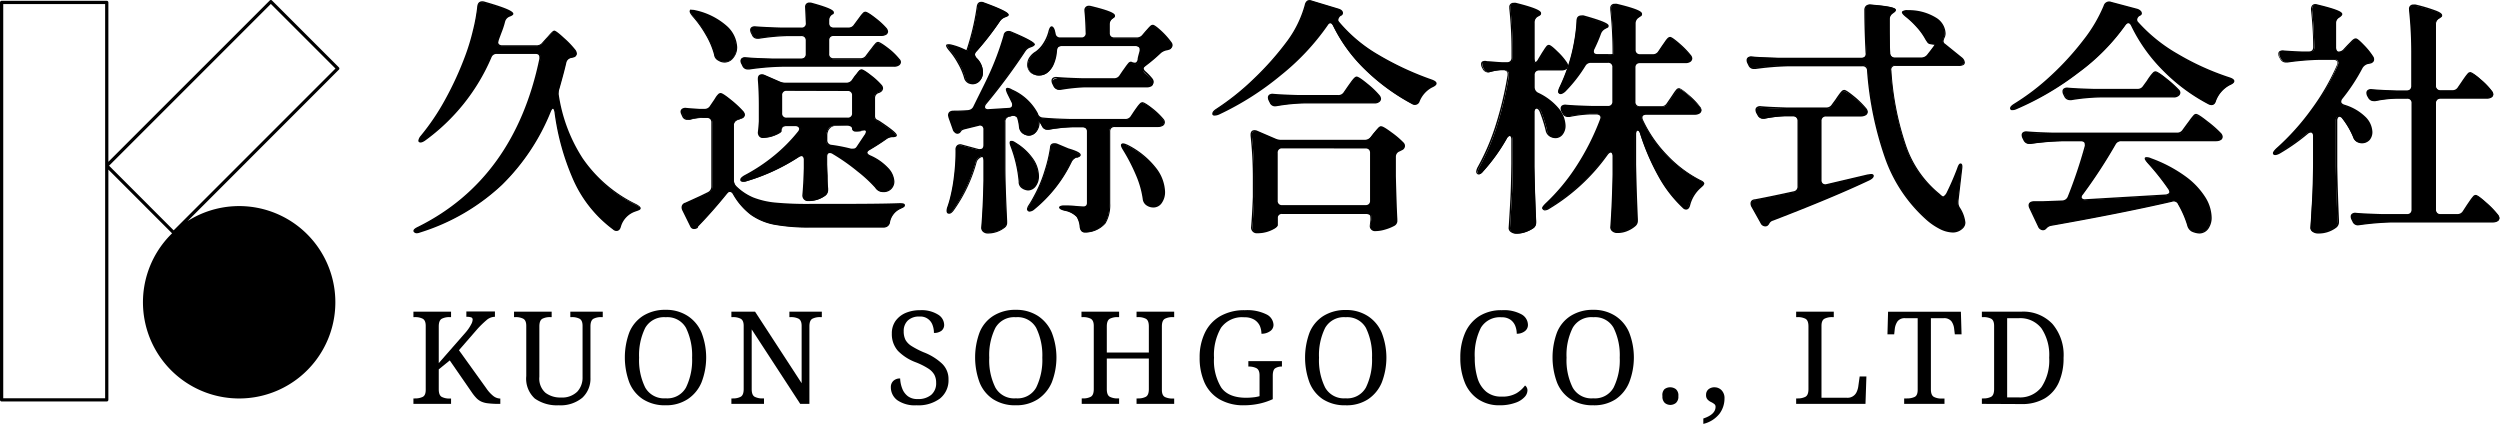
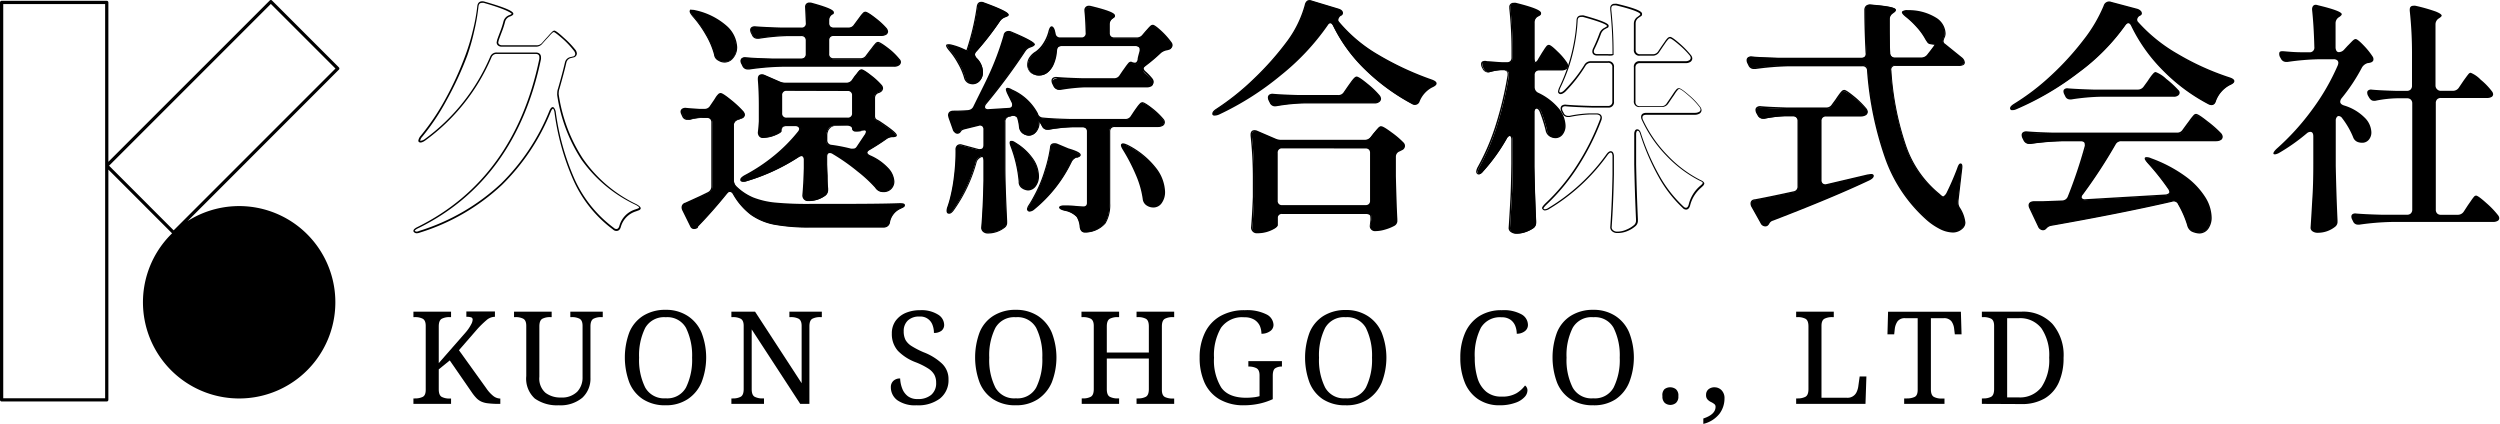
<svg xmlns="http://www.w3.org/2000/svg" width="408.54" height="69.27" viewBox="0 0 408.54 69.27">
  <g id="レイヤー_2" data-name="レイヤー 2">
    <g id="Grid">
-       <path d="M103.94,33.48A22.33,22.33,0,0,1,95.13,26a25.81,25.81,0,0,1-3.92-10.43,1.14,1.14,0,0,1,0-.37,2.17,2.17,0,0,1,.12-.68c.53-1.89.91-3.32,1.13-4.29a1.07,1.07,0,0,1,.89-.81l.48-.12a.59.59,0,0,0,.37-.52A1.35,1.35,0,0,0,94,8.33a14,14,0,0,0-1.88-2c-.84-.78-1.36-1.17-1.55-1.17a.55.55,0,0,0-.35.16c-.12.11-.28.28-.48.5s-.37.42-.51.55l-.6.69a1.24,1.24,0,0,1-1.05.48H82a.82.82,0,0,1-.53-.16.54.54,0,0,1-.2-.44l.08-.37c.08-.24.24-.68.49-1.31a14.65,14.65,0,0,0,.56-1.76,1.37,1.37,0,0,1,.77-.85l.2-.08c.25-.11.37-.2.37-.28q0-.57-4.65-1.9a1,1,0,0,0-.33,0c-.4,0-.63.23-.68.68a31.86,31.86,0,0,1-.69,4A34.63,34.63,0,0,1,76.25,9a53.35,53.35,0,0,1-3.34,7.32,37.08,37.08,0,0,1-4,5.94,1.44,1.44,0,0,0-.36.73.16.16,0,0,0,0,.12c.13.13.4.06.81-.2A32.44,32.44,0,0,0,80.21,9.34a1,1,0,0,1,1-.64h6.35c.51,0,.76.22.76.68l0,.25Q84.17,29.31,68.36,37.16c-.45.21-.68.4-.68.56a.16.16,0,0,0,0,.12.5.5,0,0,0,.36.16,1.61,1.61,0,0,0,.53-.12A34.23,34.23,0,0,0,82,30.14,34.88,34.88,0,0,0,89.91,18.2c.16-.35.31-.53.45-.53s.28.22.36.65a40.15,40.15,0,0,0,3.07,11.05,20.24,20.24,0,0,0,6.47,8.07.7.7,0,0,0,.49.2c.29,0,.49-.2.6-.61a3.76,3.76,0,0,1,2.51-2.58l.4-.14q.28-.11.33-.27C104.59,33.91,104.37,33.72,103.94,33.48Z" />
      <path d="M68.08,38.12a.62.62,0,0,1-.44-.2.26.26,0,0,1-.08-.2c0-.21.24-.43.76-.67C78.77,31.86,85.44,22.63,88.14,9.6l0-.24c0-.37-.2-.55-.65-.55H81.18a.88.88,0,0,0-.87.58A32.57,32.57,0,0,1,69.44,23c-.17.11-.69.46-1,.19a.28.28,0,0,1-.08-.2,1.57,1.57,0,0,1,.39-.8,37.4,37.4,0,0,0,4-5.93,53.05,53.05,0,0,0,3.33-7.3A34.41,34.41,0,0,0,77.27,5,29.48,29.48,0,0,0,78,1c.08-.65.48-.79.8-.79a1.15,1.15,0,0,1,.36.05c4.17,1.19,4.73,1.69,4.73,2,0,.14-.13.25-.43.39l-.21.08a1.22,1.22,0,0,0-.7.78,13.66,13.66,0,0,1-.57,1.76c-.23.62-.4,1.06-.48,1.31l-.08.35a.46.46,0,0,0,.16.33.74.74,0,0,0,.46.14h5.58a1.15,1.15,0,0,0,1-.44l.61-.69c.14-.14.3-.32.5-.55a6.66,6.66,0,0,1,.5-.52A.66.66,0,0,1,90.56,5c.15,0,.47.14,1.63,1.21a14.88,14.88,0,0,1,1.9,2,1.3,1.3,0,0,1,.18.52.69.69,0,0,1-.42.62h0l-.48.12a1,1,0,0,0-.81.73c-.22,1-.6,2.42-1.13,4.29a2,2,0,0,0-.12.65,1.31,1.31,0,0,0,0,.33,26.15,26.15,0,0,0,3.91,10.4A22.41,22.41,0,0,0,104,33.37h0c.48.27.7.48.7.66s-.17.29-.4.37l-.41.15a3.69,3.69,0,0,0-2.43,2.51c-.15.57-.47.68-.71.68a.77.77,0,0,1-.57-.23,20.4,20.4,0,0,1-6.49-8.1,40.09,40.09,0,0,1-3.08-11.09c-.1-.52-.23-.55-.25-.55s-.14,0-.34.46a35.17,35.17,0,0,1-8,12A34.56,34.56,0,0,1,68.64,38,1.53,1.53,0,0,1,68.08,38.12ZM81.18,8.58h6.35c.73,0,.88.44.88.8l0,.26c-2.72,13.11-9.43,22.4-20,27.62-.6.28-.63.43-.63.46a.06.06,0,0,0,0,0c.19.19.39.16.77,0a34.48,34.48,0,0,0,13.32-7.72,35,35,0,0,0,7.92-11.91c.18-.41.36-.59.55-.59s.41.42.47.74a40.35,40.35,0,0,0,3.07,11,20.29,20.29,0,0,0,6.43,8,.59.59,0,0,0,.42.18c.08,0,.35,0,.49-.53a3.89,3.89,0,0,1,2.58-2.66l.4-.14c.15-.05.24-.12.25-.18h0s0-.14-.58-.44A22.64,22.64,0,0,1,95,26.06a26.31,26.31,0,0,1-3.94-10.47,1.65,1.65,0,0,1,0-.39,2.15,2.15,0,0,1,.13-.72c.53-1.86.91-3.3,1.13-4.27a1.16,1.16,0,0,1,1-.9l.47-.12A.47.47,0,0,0,94,8.78a1,1,0,0,0-.15-.4,14.58,14.58,0,0,0-1.85-2c-1.15-1-1.43-1.14-1.48-1.14a.44.44,0,0,0-.27.14,4.62,4.62,0,0,0-.47.49c-.21.23-.38.42-.51.55l-.61.68a1.32,1.32,0,0,1-1.13.53H82a.92.92,0,0,1-.6-.19.65.65,0,0,1-.24-.53l.08-.39c.09-.26.25-.71.49-1.33a14.53,14.53,0,0,0,.56-1.75,1.51,1.51,0,0,1,.84-.93l.2-.08c.26-.11.29-.18.29-.18s-.33-.57-4.56-1.78a.87.87,0,0,0-.3,0c-.34,0-.52.19-.57.59a31.86,31.86,0,0,1-.69,4,35.06,35.06,0,0,1-1.13,4A54.73,54.73,0,0,1,73,16.35a37.32,37.32,0,0,1-4,6,1.29,1.29,0,0,0-.34.66s0,0,0,0,.33,0,.66-.21A32.42,32.42,0,0,0,80.1,9.29,1.1,1.1,0,0,1,81.18,8.58Z" />
      <path d="M121.4,10.72a.82.82,0,0,0,.81.52h.24a42.28,42.28,0,0,1,5.34-.44H146.1a1.33,1.33,0,0,0,.77-.2.6.6,0,0,0,.24-.45.58.58,0,0,0-.2-.44A11,11,0,0,0,145.07,8a4.51,4.51,0,0,0-1.59-1,.61.61,0,0,0-.39.24,4.24,4.24,0,0,0-.44.55c-.15.2-.29.38-.43.54l-.6.81a1.18,1.18,0,0,1-1,.53h-4.37a.85.85,0,0,1-.63-.23.81.81,0,0,1-.22-.62V6.63a.83.83,0,0,1,.22-.62.85.85,0,0,1,.63-.23H144a1.48,1.48,0,0,0,.81-.2.59.59,0,0,0,.2-.4.92.92,0,0,0-.2-.49A12.77,12.77,0,0,0,143,3a4.47,4.47,0,0,0-1.58-1,.52.52,0,0,0-.34.18,4.75,4.75,0,0,0-.46.56l-.41.55-.57.77a1.14,1.14,0,0,1-1,.52h-2.38a.85.85,0,0,1-.63-.22.85.85,0,0,1-.22-.63V3.32a1.23,1.23,0,0,1,.53-1c.16-.08.24-.18.24-.28,0-.33-1.17-.81-3.52-1.46a1.11,1.11,0,0,0-.36,0,.61.61,0,0,0-.45.16.61.61,0,0,0-.16.45V1.3l.12,2.46a.75.75,0,0,1-.85.85h-3.31c-1.86-.05-3.25-.12-4.17-.2a.8.8,0,0,0-.56.1.44.44,0,0,0-.2.39,1.07,1.07,0,0,0,.12.48l.16.32a.83.83,0,0,0,.81.53H124a34.19,34.19,0,0,1,4.77-.45h2.14a.85.85,0,0,1,.63.23.83.83,0,0,1,.22.62V8.78a.81.81,0,0,1-.22.62.85.85,0,0,1-.63.23h-4.85q-2.75-.09-4.2-.21a.9.9,0,0,0-.57.1.51.51,0,0,0-.2.43,1,1,0,0,0,.12.44Z" />
      <path d="M122.21,11.36a.94.94,0,0,1-.91-.59l-.16-.33A1.06,1.06,0,0,1,121,10a.59.59,0,0,1,.25-.52.91.91,0,0,1,.64-.12c1,.08,2.38.15,4.2.2h4.84a.74.74,0,0,0,.55-.19.75.75,0,0,0,.19-.54V6.63a.75.75,0,0,0-.19-.54.74.74,0,0,0-.55-.19H128.8a35.56,35.56,0,0,0-4.75.44h-.26a.93.93,0,0,1-.91-.59l-.16-.32a1.2,1.2,0,0,1-.14-.53.57.57,0,0,1,.25-.48,1,1,0,0,1,.65-.12c.9.08,2.3.14,4.15.2h3.31a.65.65,0,0,0,.74-.74l-.12-2.62a.72.72,0,0,1,.19-.53.72.72,0,0,1,.53-.2,1.4,1.4,0,0,1,.4.05c3.17.87,3.59,1.28,3.59,1.57s-.1.28-.3.38a1.1,1.1,0,0,0-.46.91v.44a.78.78,0,0,0,.18.55.74.74,0,0,0,.55.19h2.38a1,1,0,0,0,.92-.48l.57-.77.4-.54a4.31,4.31,0,0,1,.48-.58.58.58,0,0,1,.42-.22c.16,0,.5.11,1.65,1a12.47,12.47,0,0,1,1.84,1.69,1.06,1.06,0,0,1,.23.56.67.67,0,0,1-.24.48,1.54,1.54,0,0,1-.89.24h-7.76a.74.74,0,0,0-.55.19.75.75,0,0,0-.18.54V8.78a.65.65,0,0,0,.73.73h4.37a1,1,0,0,0,.91-.48l.61-.81c.13-.16.28-.34.42-.54a6.54,6.54,0,0,1,.46-.56.67.67,0,0,1,.47-.28c.15,0,.49.11,1.66,1A10.8,10.8,0,0,1,147,9.64a.69.69,0,0,1,.23.51.67.67,0,0,1-.29.53,1.35,1.35,0,0,1-.84.23H127.79a43.88,43.88,0,0,0-5.32.45Zm-.47-1.83a.58.58,0,0,0-.35.09.36.36,0,0,0-.16.33.93.93,0,0,0,.11.39l.17.33h0a.71.71,0,0,0,.7.46h.24a44,44,0,0,1,5.34-.45H146.1a1.17,1.17,0,0,0,.7-.18.46.46,0,0,0,.2-.35.51.51,0,0,0-.17-.36A10.82,10.82,0,0,0,145,8.06c-1.08-.86-1.42-1-1.52-1s-.14,0-.3.21a5.89,5.89,0,0,0-.44.53c-.15.21-.3.4-.43.55l-.6.81a1.27,1.27,0,0,1-1.1.57h-4.37a1,1,0,0,1-.71-.26.92.92,0,0,1-.25-.7V6.63a.94.94,0,0,1,.25-.7,1,1,0,0,1,.71-.26H144a1.44,1.44,0,0,0,.75-.18.5.5,0,0,0,.15-.31.8.8,0,0,0-.18-.42,12.49,12.49,0,0,0-1.8-1.65c-1.06-.84-1.4-1-1.51-1a.42.42,0,0,0-.26.15,4.6,4.6,0,0,0-.45.55l-.41.55-.56.76a1.29,1.29,0,0,1-1.11.58h-2.38a1,1,0,0,1-.71-.26,1,1,0,0,1-.25-.71V3.32a1.33,1.33,0,0,1,.57-1.1c.1-.06.19-.12.19-.19s-.16-.45-3.43-1.35a1,1,0,0,0-.33,0,.54.54,0,0,0-.37.13.53.53,0,0,0-.12.37V1.3l.12,2.46a.87.87,0,0,1-1,1h-3.31c-1.86-.06-3.26-.12-4.18-.21a.72.72,0,0,0-.49.09.33.33,0,0,0-.15.29,1,1,0,0,0,.11.43l.16.32a.73.73,0,0,0,.71.46H124a35.4,35.4,0,0,1,4.77-.44h2.14a1,1,0,0,1,.71.26.94.94,0,0,1,.26.7V8.78a.94.94,0,0,1-.26.7,1,1,0,0,1-.71.26h-4.85c-1.82-.05-3.24-.12-4.21-.2Z" />
      <path d="M147.19,33.36H147q-4.68.12-14.59.12a55.63,55.63,0,0,1-5.66-.23,13.12,13.12,0,0,1-3.62-.84,9.06,9.06,0,0,1-2.81-1.88,1.52,1.52,0,0,1-.4-1.06v-9a.93.93,0,0,1,.77-.93l.64-.24a.62.62,0,0,0,.37-.53.85.85,0,0,0-.21-.44,14.33,14.33,0,0,0-2-1.86,4.87,4.87,0,0,0-1.65-1.09.52.52,0,0,0-.35.18,3.49,3.49,0,0,0-.42.56c-.16.26-.29.44-.37.55l-.48.73a1.15,1.15,0,0,1-1,.56h-.85c-.92-.05-1.63-.1-2.14-.16a.9.9,0,0,0-.59.1.48.48,0,0,0-.22.43,1,1,0,0,0,.12.4l.12.28a.78.78,0,0,0,.73.53,1.11,1.11,0,0,0,.36,0,9.1,9.1,0,0,1,2-.32h.81a.85.85,0,0,1,.63.22.84.84,0,0,1,.22.62V30.49a1.13,1.13,0,0,1-.61,1l-1.25.6L112,33.23a.67.67,0,0,0-.52.69,1,1,0,0,0,.12.45L112.91,37a.56.56,0,0,0,.53.33,1.07,1.07,0,0,0,.48-.12v-.09s.15-.22.45-.52q2.1-2.19,4.32-4.93c.22-.25.41-.37.57-.37a.71.71,0,0,1,.61.45,10.68,10.68,0,0,0,2.89,3.33,9.66,9.66,0,0,0,3.84,1.6,30.78,30.78,0,0,0,5.84.44h12a.91.91,0,0,0,.93-.8,3.09,3.09,0,0,1,1.73-2.23c.46-.21.69-.39.69-.52S147.6,33.36,147.19,33.36Z" />
      <path d="M113.44,37.43a.66.66,0,0,1-.63-.39l-1.29-2.62a1.15,1.15,0,0,1-.14-.5.79.79,0,0,1,.61-.8L114.44,32l1.25-.61a1,1,0,0,0,.55-.9V20a.75.75,0,0,0-.19-.54.74.74,0,0,0-.55-.19h-.81a8.9,8.9,0,0,0-2,.32,1.28,1.28,0,0,1-.39,0,.87.87,0,0,1-.83-.59l-.13-.28a1.21,1.21,0,0,1-.13-.45.58.58,0,0,1,.28-.52,1,1,0,0,1,.66-.12c.5.05,1.22.1,2.14.16h.84a1,1,0,0,0,.91-.52l.49-.72c.08-.11.2-.29.36-.55a2.87,2.87,0,0,1,.44-.58.6.6,0,0,1,.43-.22c.16,0,.51.13,1.73,1.12a16.55,16.55,0,0,1,2,1.87,1,1,0,0,1,.23.52.71.71,0,0,1-.42.63l-.66.25c-.47.15-.7.41-.7.82v9a1.37,1.37,0,0,0,.38,1,8.92,8.92,0,0,0,2.76,1.85,13.35,13.35,0,0,0,3.59.84,55.91,55.91,0,0,0,5.65.22c6.57,0,11.48,0,14.59-.12h.24c.2,0,.73,0,.73.32s-.23.38-.76.63a3,3,0,0,0-1.67,2.14,1,1,0,0,1-1,.9h-12a31,31,0,0,1-5.86-.45,9.9,9.9,0,0,1-3.89-1.61,11,11,0,0,1-2.92-3.37c-.15-.27-.31-.39-.51-.39s-.24.05-.48.32c-1.47,1.82-2.93,3.48-4.33,4.94-.35.35-.41.45-.41.47v.06a.13.13,0,0,1-.06.1A1.19,1.19,0,0,1,113.44,37.43Zm2.06-18.38a1,1,0,0,1,.71.26,1,1,0,0,1,.25.7V30.49a1.22,1.22,0,0,1-.66,1.1l-1.26.62-2.47,1.13a.56.56,0,0,0-.46.58.89.89,0,0,0,.11.39l1.3,2.63a.43.43,0,0,0,.42.26.83.83,0,0,0,.37-.08h0c0-.07,0-.16.48-.6,1.39-1.45,2.85-3.11,4.32-4.92a.93.93,0,0,1,.65-.41.82.82,0,0,1,.71.5,10.84,10.84,0,0,0,2.85,3.3,9.73,9.73,0,0,0,3.8,1.58,31.47,31.47,0,0,0,5.82.44h12a.8.8,0,0,0,.81-.72,3.21,3.21,0,0,1,1.8-2.3c.62-.29.63-.42.63-.42s-.05-.09-.5-.09H147c-3.11.08-8,.12-14.59.12a56.21,56.21,0,0,1-5.67-.22,13.23,13.23,0,0,1-3.65-.86,9.12,9.12,0,0,1-2.85-1.9,1.65,1.65,0,0,1-.44-1.14v-9a1.05,1.05,0,0,1,.85-1l.64-.24a.49.49,0,0,0,.29-.42.74.74,0,0,0-.18-.38,15.39,15.39,0,0,0-2-1.83c-1.13-.93-1.48-1.07-1.58-1.07a.41.41,0,0,0-.27.15,3.52,3.52,0,0,0-.41.55,5.52,5.52,0,0,1-.37.55l-.48.72a1.24,1.24,0,0,1-1.1.62h-.85c-.93-.06-1.65-.11-2.16-.16a.75.75,0,0,0-.51.08.37.37,0,0,0-.17.33.91.91,0,0,0,.11.35l.13.29a.66.66,0,0,0,.62.45,1.17,1.17,0,0,0,.32,0,10.14,10.14,0,0,1,2-.33Z" />
      <path d="M115.4,5.66a13.09,13.09,0,0,1,1.39,3.28,1.16,1.16,0,0,0,.65.89,1.83,1.83,0,0,0,1,.28,1.69,1.69,0,0,0,1.36-.67,2.5,2.5,0,0,0,.54-1.63,4.8,4.8,0,0,0-1.61-3.34,11.15,11.15,0,0,0-5.1-2.57,1.89,1.89,0,0,0-.56-.08.53.53,0,0,0-.25,0c-.08.11.06.38.41.81A17.79,17.79,0,0,1,115.4,5.66Z" />
      <path d="M118.45,10.23a1.94,1.94,0,0,1-1.07-.31,1.24,1.24,0,0,1-.7-1,12.81,12.81,0,0,0-1.38-3.24,17.57,17.57,0,0,0-2.15-3c-.41-.51-.53-.79-.41-1s.16-.08.34-.08a2.23,2.23,0,0,1,.6.08,11.38,11.38,0,0,1,5.14,2.6,5,5,0,0,1,1.65,3.42,2.69,2.69,0,0,1-.57,1.71A1.83,1.83,0,0,1,118.45,10.23ZM112.92,2c0,.05,0,.21.41.65a17.61,17.61,0,0,1,2.17,3,13.37,13.37,0,0,1,1.41,3.3,1,1,0,0,0,.58.81,1.71,1.71,0,0,0,1,.28,1.58,1.58,0,0,0,1.27-.63,2.42,2.42,0,0,0,.52-1.56,4.73,4.73,0,0,0-1.59-3.26,11.09,11.09,0,0,0-5-2.54,1.74,1.74,0,0,0-.53-.07Z" />
      <path d="M142.1,24.46c.78-.46,1.68-1,2.71-1.74a1.83,1.83,0,0,1,1-.36l.2,0c.27-.05.41-.12.41-.2q0-.4-2.67-2.19a3.35,3.35,0,0,0-.45-.24.81.81,0,0,1-.34-.28.92.92,0,0,1-.1-.49V16a.92.92,0,0,1,.73-.93l.24-.12a.63.63,0,0,0,.16-1,11.94,11.94,0,0,0-1.78-1.64,4.42,4.42,0,0,0-1.45-.91.48.48,0,0,0-.33.17,4.64,4.64,0,0,0-.38.46l-.34.47-.37.52a1.14,1.14,0,0,1-1,.57h-9.9a2.46,2.46,0,0,1-1-.2l-2.51-1.1a1,1,0,0,0-.4-.08c-.35,0-.53.21-.53.61V13c.11,1.16.16,2.56.16,4.21V19l0,.85c0,.57-.08,1.17-.16,1.82a.92.92,0,0,0,.18.57.64.64,0,0,0,.55.24,5.32,5.32,0,0,0,2-.42c.69-.29,1-.52,1-.71,0-.54.28-.81.85-.81H130a.88.88,0,0,1,.57.16.51.51,0,0,1,.2.41.93.93,0,0,1-.2.48,26.14,26.14,0,0,1-3.92,4,28.8,28.8,0,0,1-4.89,3.24c-.41.24-.61.44-.61.6v.08c0,.11.15.17.36.17a1.33,1.33,0,0,0,.53-.09,32.27,32.27,0,0,0,8.45-3.92,1.11,1.11,0,0,1,.52-.2.43.43,0,0,1,.35.2,1,1,0,0,1,.14.53v1.37c-.06,1.81-.14,3.29-.24,4.45a.79.79,0,0,0,.85.81,4.49,4.49,0,0,0,2.78-.89,1.07,1.07,0,0,0,.37-.85v-.2c-.06-.86-.08-1.56-.08-2.1l-.08-1.86V25.59c0-.48.18-.72.56-.72a1,1,0,0,1,.49.16,33.94,33.94,0,0,1,4.06,2.85,21.75,21.75,0,0,1,2.89,2.77,1.47,1.47,0,0,0,.85.64,2,2,0,0,0,.49,0,1.57,1.57,0,0,0,1.15-.46,1.61,1.61,0,0,0,.46-1.19,3.31,3.31,0,0,0-.93-2.11,8.67,8.67,0,0,0-2.87-2c-.38-.16-.56-.35-.56-.56S141.8,24.62,142.1,24.46Zm-13.54-5.09a.89.89,0,0,1-.63-.22.85.85,0,0,1-.22-.63V15.61a.77.77,0,0,1,.85-.85h9.94a.77.77,0,0,1,.85.85v2.91a.85.85,0,0,1-.22.63.89.89,0,0,1-.63.22Zm12.77,2.83L140,24.14a.72.72,0,0,1-.65.32,1.28,1.28,0,0,1-.4,0,29.59,29.59,0,0,0-3.11-.61.84.84,0,0,1-.81-.92v-.81a1.78,1.78,0,0,1,.12-.61,1.22,1.22,0,0,1,.24-.44l0-.05a1.35,1.35,0,0,1,1-.48h2a1.23,1.23,0,0,1,.63.14.41.41,0,0,1,.22.34.48.48,0,0,0,.16.35.69.69,0,0,0,.45.14,4.41,4.41,0,0,0,1.13-.2c.35-.08.53,0,.53.28A1.29,1.29,0,0,1,141.33,22.2Z" />
      <path d="M132.08,32.86a.91.91,0,0,1-.72-.28,1,1,0,0,1-.25-.64c.11-1.16.19-2.65.24-4.45V26.12a.78.78,0,0,0-.12-.46.3.3,0,0,0-.25-.15,1,1,0,0,0-.46.18A32.67,32.67,0,0,1,122,29.62a1.42,1.42,0,0,1-.56.09c-.27,0-.43-.08-.47-.25v-.11c0-.21.21-.43.66-.7a28.66,28.66,0,0,0,4.88-3.23,25.88,25.88,0,0,0,3.9-3.94.74.74,0,0,0,.18-.41.42.42,0,0,0-.16-.32.8.8,0,0,0-.5-.14h-1.41c-.5,0-.74.22-.74.7,0,.25-.34.5-1.1.81a5.3,5.3,0,0,1-2,.43.75.75,0,0,1-.64-.28,1,1,0,0,1-.2-.64c.08-.65.13-1.26.16-1.82l0-.85V17.23c0-1.63-.06-3-.16-4.2v-.17c0-.63.4-.72.64-.72a1,1,0,0,1,.45.09l2.5,1.09a2.3,2.3,0,0,0,1,.19h9.9a1.05,1.05,0,0,0,.92-.51l.36-.53L140,12q.22-.3.39-.48a.62.62,0,0,1,.41-.19c.15,0,.46.11,1.52.93a11.69,11.69,0,0,1,1.8,1.66.85.85,0,0,1,.19.52.79.79,0,0,1-.37.61l-.26.14A.83.83,0,0,0,143,16v2.91a.79.79,0,0,0,.09.43.63.63,0,0,0,.3.24,2.66,2.66,0,0,1,.45.25c2.4,1.6,2.72,2.05,2.72,2.28s-.25.26-.5.31l-.2,0a1.7,1.7,0,0,0-1,.34c-1,.71-1.94,1.29-2.72,1.75h0c-.26.14-.39.28-.39.43s.17.32.5.46a8.73,8.73,0,0,1,2.91,2.05,3.48,3.48,0,0,1,1,2.18,1.73,1.73,0,0,1-.5,1.27,1.69,1.69,0,0,1-1.23.5,2.21,2.21,0,0,1-.52-.05,1.54,1.54,0,0,1-.91-.69A22.77,22.77,0,0,0,140.11,28a32.66,32.66,0,0,0-4.05-2.84.89.89,0,0,0-.43-.15c-.21,0-.45.07-.45.61v1.26l.08,1.85c0,.55,0,1.25.08,2.1V31a1.17,1.17,0,0,1-.4.93A4.56,4.56,0,0,1,132.08,32.86ZM131,25.28a.51.51,0,0,1,.44.25,1,1,0,0,1,.16.59v1.37c-.05,1.81-.13,3.31-.24,4.46a.68.68,0,0,0,.19.48.7.7,0,0,0,.55.2,4.44,4.44,0,0,0,2.72-.86,1,1,0,0,0,.31-.76v-.2c-.05-.85-.08-1.56-.08-2.1L135,26.85V25.59c0-.69.37-.84.68-.84a1.08,1.08,0,0,1,.54.18,32.71,32.71,0,0,1,4.08,2.86,22.7,22.7,0,0,1,2.91,2.78,1.33,1.33,0,0,0,.79.61,1.76,1.76,0,0,0,.46,0,1.44,1.44,0,0,0,1.07-.43,1.54,1.54,0,0,0,.43-1.11,3.24,3.24,0,0,0-.9-2,8.59,8.59,0,0,0-2.84-2c-.42-.19-.63-.4-.63-.67s.17-.45.5-.63c.78-.45,1.69-1,2.7-1.73a1.87,1.87,0,0,1,1.07-.39l.19,0a.79.79,0,0,0,.32-.11c0-.06-.2-.45-2.63-2.07a2.23,2.23,0,0,0-.42-.23,1,1,0,0,1-.4-.33,1,1,0,0,1-.12-.55V16a1,1,0,0,1,.81-1l.23-.11a.55.55,0,0,0,.26-.42.62.62,0,0,0-.14-.38,11.67,11.67,0,0,0-1.76-1.62c-1-.79-1.31-.88-1.38-.88a.36.36,0,0,0-.25.13,3.41,3.41,0,0,0-.37.45l-.34.47-.36.52a1.28,1.28,0,0,1-1.11.61h-9.9a2.54,2.54,0,0,1-1.06-.21l-2.51-1.09a.73.73,0,0,0-.35-.07c-.2,0-.41.05-.41.49V13c.1,1.16.16,2.57.16,4.21V19l0,.86c0,.56-.09,1.18-.17,1.83a.84.84,0,0,0,.16.48.54.54,0,0,0,.46.2,5.09,5.09,0,0,0,2-.42c.91-.38,1-.57,1-.6a.85.85,0,0,1,1-.93H130a1,1,0,0,1,.64.19.63.63,0,0,1,.25.5,1,1,0,0,1-.23.55,26.41,26.41,0,0,1-3.94,4,29,29,0,0,1-4.91,3.25c-.51.3-.55.46-.55.5v.08a.43.43,0,0,0,.25.05,1.34,1.34,0,0,0,.49-.07,32.55,32.55,0,0,0,8.42-3.91A1.2,1.2,0,0,1,131,25.28Zm11.12-.82Zm-2.71.12a1.56,1.56,0,0,1-.44,0,26.12,26.12,0,0,0-3.09-.6,1,1,0,0,1-.91-1v-.81a2,2,0,0,1,.13-.65,1.64,1.64,0,0,1,.27-.49l0,0a1.45,1.45,0,0,1,1.09-.52h2a1.35,1.35,0,0,1,.69.16.54.54,0,0,1,.28.44.32.32,0,0,0,.12.26.51.51,0,0,0,.37.12,4.22,4.22,0,0,0,1.1-.2.6.6,0,0,1,.53.05.43.43,0,0,1,.14.34,1.35,1.35,0,0,1-.3.71l-1.29,1.94A.83.83,0,0,1,139.39,24.58Zm-2.91-4a1.2,1.2,0,0,0-.92.45l-.05.05a1,1,0,0,0-.21.4,1.54,1.54,0,0,0-.12.57v.81a.73.73,0,0,0,.71.81,27.19,27.19,0,0,1,3.13.61,1.08,1.08,0,0,0,.37,0,.59.59,0,0,0,.55-.27l1.3-1.95h0a1.07,1.07,0,0,0,.26-.58.22.22,0,0,0-.05-.16.44.44,0,0,0-.33,0c-.79.23-1.37.31-1.68,0a.55.55,0,0,1-.2-.43.3.3,0,0,0-.17-.24,1.09,1.09,0,0,0-.57-.13Zm2-1.13h-9.94a.88.88,0,0,1-1-1V15.61a.9.9,0,0,1,1-1h9.94a.9.9,0,0,1,1,1v2.91a.88.88,0,0,1-1,1Zm-9.94-4.61a.67.67,0,0,0-.74.74v2.91a.66.66,0,0,0,.74.73h9.94a.66.66,0,0,0,.74-.73V15.61a.67.67,0,0,0-.74-.74Z" />
      <path d="M189.68,5.18c-.7-.67-1.14-1-1.33-1a.53.53,0,0,0-.33.14c-.1.09-.24.24-.42.44l-.42.47-.45.52a1.21,1.21,0,0,1-1,.49h-3.6a.81.81,0,0,1-.62-.22.85.85,0,0,1-.23-.63V4a1.21,1.21,0,0,1,.57-1l0,0c.19-.13.28-.25.28-.36,0-.35-1.26-.83-3.8-1.45a1,1,0,0,0-.32,0c-.43,0-.65.22-.65.68v.08c.08.7.15,1.89.2,3.56a.75.75,0,0,1-.84.85h-3.4a.82.82,0,0,1-.89-.77l-.08-.32c-.08-.43-.23-.68-.45-.73s-.31.27-.44.81a6,6,0,0,1-.85,1.9,4.7,4.7,0,0,1-1.25,1.37,2.79,2.79,0,0,0-1,.87,2,2,0,0,0-.39,1.15,1.57,1.57,0,0,0,.53,1.26,2,2,0,0,0,1.29.44,2.16,2.16,0,0,0,1.34-.44,3.35,3.35,0,0,0,1-1.38,6.29,6.29,0,0,0,.48-2.14c.06-.57.34-.85.85-.85H185.6a.92.92,0,0,1,.59.18.64.64,0,0,1,.22.51l0,.24c-.16.65-.27,1.13-.33,1.46s-.29.56-.56.56a1.61,1.61,0,0,1-.53-.12.15.15,0,0,0-.12,0,.5.5,0,0,0-.34.2c-.12.14-.28.34-.47.61l-.4.57-.53.76a1.14,1.14,0,0,1-1,.57h-5.17c-1.86-.05-3.25-.12-4.17-.2a.75.75,0,0,0-.56.1.42.42,0,0,0-.2.38,1.11,1.11,0,0,0,.12.49l.16.32a.81.81,0,0,0,.77.53,1.18,1.18,0,0,0,.28,0,30.07,30.07,0,0,1,3.88-.41h10.19a1.41,1.41,0,0,0,.77-.2.57.57,0,0,0,.24-.44.92.92,0,0,0-.2-.49,8.38,8.38,0,0,0-1.14-1.17.93.93,0,0,1-.32-.57c0-.19.14-.39.41-.6a27.9,27.9,0,0,0,2.54-2.15,2.13,2.13,0,0,1,1-.44l.29-.08c.29-.08.44-.25.44-.49A.66.66,0,0,0,191.3,7,12.88,12.88,0,0,0,189.68,5.18Z" />
      <path d="M173,14.63a.93.93,0,0,1-.88-.59l-.16-.32a1.34,1.34,0,0,1-.13-.54.58.58,0,0,1,.25-.48,1,1,0,0,1,.65-.12c.9.08,2.3.15,4.15.2h5.17a1,1,0,0,0,.92-.51l.52-.77c.09-.11.22-.3.41-.57s.35-.47.47-.61a.58.58,0,0,1,.43-.24.27.27,0,0,1,.18.05,1.47,1.47,0,0,0,.47.11c.08,0,.32,0,.45-.48,0-.32.16-.8.33-1.46l0-.23a.5.5,0,0,0-.18-.4.79.79,0,0,0-.51-.15H173.47c-.45,0-.68.23-.73.74a6.53,6.53,0,0,1-.5,2.18,3.39,3.39,0,0,1-1.05,1.42,2.19,2.19,0,0,1-1.4.47,2.07,2.07,0,0,1-1.37-.47,1.69,1.69,0,0,1-.56-1.35,2.13,2.13,0,0,1,.4-1.21,3.11,3.11,0,0,1,1-.91,4.85,4.85,0,0,0,1.22-1.33,6.43,6.43,0,0,0,.83-1.87c.15-.62.33-.89.55-.89s.47.33.56.82l.08.31a.7.7,0,0,0,.78.68h3.4a.64.64,0,0,0,.73-.73c-.05-1.66-.12-2.85-.2-3.54v-.1a.7.7,0,0,1,.76-.8,1.2,1.2,0,0,1,.36.05c3.42.83,3.88,1.26,3.88,1.56s-.11.3-.33.46l0,0a1.11,1.11,0,0,0-.53.93V5.38a.74.74,0,0,0,.19.55.73.73,0,0,0,.54.18h3.6a1.13,1.13,0,0,0,1-.43l.45-.53.42-.47a5.19,5.19,0,0,1,.44-.46.62.62,0,0,1,.4-.17c.15,0,.45.12,1.41,1h0a13,13,0,0,1,1.63,1.83.83.83,0,0,1,.19.51.61.61,0,0,1-.53.6l-.29.08a2,2,0,0,0-1,.42,27.23,27.23,0,0,1-2.56,2.15c-.23.19-.35.36-.35.51a.81.81,0,0,0,.29.49,9,9,0,0,1,1.14,1.18,1,1,0,0,1,.22.56.69.69,0,0,1-.28.53,1.58,1.58,0,0,1-.84.23H177.19a29.4,29.4,0,0,0-3.86.4A.84.84,0,0,1,173,14.63Zm-.44-1.83a.63.63,0,0,0-.35.09.35.35,0,0,0-.15.29,1,1,0,0,0,.11.44l.16.32a.7.7,0,0,0,.67.46.83.83,0,0,0,.24,0,29.2,29.2,0,0,1,3.92-.41h10.19a1.22,1.22,0,0,0,.7-.19.43.43,0,0,0,.19-.34.8.8,0,0,0-.18-.42A8.38,8.38,0,0,0,187,11.85a.94.94,0,0,1-.36-.65.93.93,0,0,1,.44-.69,28.14,28.14,0,0,0,2.54-2.14,2.23,2.23,0,0,1,1.11-.47l.27-.08c.33-.09.37-.26.37-.38a.59.59,0,0,0-.14-.37,12.72,12.72,0,0,0-1.61-1.81h0c-.92-.88-1.18-1-1.25-1a.39.39,0,0,0-.25.12,4.54,4.54,0,0,0-.41.43c-.18.2-.32.36-.43.47l-.44.52a1.34,1.34,0,0,1-1.14.52h-3.6a1,1,0,0,1-.71-.25,1,1,0,0,1-.25-.71V4a1.33,1.33,0,0,1,.61-1.11l0,0c.22-.16.25-.25.25-.28s-.27-.5-3.71-1.34a.87.87,0,0,0-.3,0c-.37,0-.53.18-.53.57v.08c.08.7.14,1.86.2,3.56a.86.86,0,0,1-1,1h-3.4a.92.92,0,0,1-1-.86l-.08-.31c0-.27-.15-.59-.36-.65,0,0-.14,0-.31.73a6.33,6.33,0,0,1-.86,1.93,5,5,0,0,1-1.29,1.41,2.78,2.78,0,0,0-1,.84,1.86,1.86,0,0,0-.36,1.08,1.46,1.46,0,0,0,.48,1.17,1.83,1.83,0,0,0,1.22.42,2,2,0,0,0,1.27-.42,3.26,3.26,0,0,0,1-1.33,6.61,6.61,0,0,0,.48-2.11.9.9,0,0,1,1-1H185.6a1.06,1.06,0,0,1,.66.2.76.76,0,0,1,.26.6l0,.26c-.16.66-.27,1.14-.32,1.46s-.36.66-.68.66a1.62,1.62,0,0,1-.57-.13l0,0h0a.4.4,0,0,0-.26.16,5.1,5.1,0,0,0-.45.6c-.19.27-.33.46-.41.56l-.52.77a1.25,1.25,0,0,1-1.11.61h-5.17c-1.86,0-3.27-.12-4.18-.2Z" />
      <path d="M188.27,17.81a4.38,4.38,0,0,0-1.58-1,.5.5,0,0,0-.34.18,5.07,5.07,0,0,0-.47.57c-.19.25-.34.46-.44.62l-.57.85a1.16,1.16,0,0,1-1,.53H175c-2-.05-3.59-.14-4.61-.24a1,1,0,0,1-.89-.73,8.55,8.55,0,0,0-4.2-3.88,1.41,1.41,0,0,0-.65-.24c-.06,0-.1,0-.12,0s0,.37.2.89l.69,1.37a1,1,0,0,1,.08.4c0,.41-.24.61-.73.61l-3.19.2a.7.7,0,0,1-.55-.1.42.42,0,0,1-.18-.34.89.89,0,0,1,.24-.57,102.14,102.14,0,0,0,6.43-8.65,1.55,1.55,0,0,1,.89-.65l.2-.08c.27-.08.4-.17.4-.28,0-.3-1.25-1-3.75-2a1.1,1.1,0,0,0-.45-.08.65.65,0,0,0-.69.6,46.63,46.63,0,0,1-2.58,6.84c-.19.43-.8,1.67-1.82,3.72l-.57,1.13a1.08,1.08,0,0,1-.4.46,1.37,1.37,0,0,1-.61.18c-1.24.06-2,.09-2.38.09s-.73.24-.73.64l.08.37.69,1.94a.78.78,0,0,0,.28.44.62.62,0,0,0,.4.16.56.56,0,0,0,.41-.24l.12-.16c0-.14.29-.26.73-.37l2.14-.52a.76.76,0,0,1,.69.08.81.81,0,0,1,.24.65v2.54c0,.52-.22.77-.65.77a.79.79,0,0,1-.28,0l-2.71-.73a.75.75,0,0,0-.69.08.87.87,0,0,0-.24.69V25A30.88,30.88,0,0,1,156,28.6a29,29,0,0,1-.59,3.42,17.43,17.43,0,0,1-.52,1.82,2,2,0,0,0-.13.57c0,.27.11.4.33.4s.4-.16.65-.48a24.84,24.84,0,0,0,3.75-8,1.56,1.56,0,0,1,.81-.77c.33-.13.49.11.49.73v3.24q-.09,4.2-.37,7.68a.73.73,0,0,0,.27.56,1,1,0,0,0,.7.24,4.3,4.3,0,0,0,2.67-.8.89.89,0,0,0,.41-.81v-.2c-.14-3-.23-6-.29-8.9V20a.86.86,0,0,1,.73-.93l.41-.12a1.25,1.25,0,0,1,.32,0,.68.68,0,0,1,.73.61,6.57,6.57,0,0,1,.24,1.29,1.35,1.35,0,0,0,.57,1,1.81,1.81,0,0,0,.93.33,1.5,1.5,0,0,0,1.17-.59,2.25,2.25,0,0,0,.48-1.48v-.32c0-.05.07,0,.2.24s.26.44.37.65a.86.86,0,0,0,.77.53,1.18,1.18,0,0,0,.28,0,27.64,27.64,0,0,1,3.8-.41h1.7a.78.78,0,0,1,.85.85V33.15a.64.64,0,0,1-.77.73l-1.17-.08c-.87,0-1.54-.08-2-.08s-.61.07-.61.2.25.31.77.45A3.67,3.67,0,0,1,176,35.46a3.56,3.56,0,0,1,.52,1.7c.08.53.33.8.73.8l.24,0a4.33,4.33,0,0,0,3.06-1.47,5.85,5.85,0,0,0,.74-3.22V21.51a.78.78,0,0,1,.85-.85h7.12a1.4,1.4,0,0,0,.73-.2.58.58,0,0,0,.24-.45.74.74,0,0,0-.16-.44A12.43,12.43,0,0,0,188.27,17.81Z" />
      <path d="M161.42,38.16a1.12,1.12,0,0,1-.78-.27.88.88,0,0,1-.3-.65c.19-2.32.31-4.91.36-7.69V26.32c0-.46-.09-.59-.14-.63a.18.18,0,0,0-.18,0,1.4,1.4,0,0,0-.75.7,24.76,24.76,0,0,1-3.77,8c-.27.36-.51.54-.74.54s-.44-.07-.44-.52a2,2,0,0,1,.13-.61,16.43,16.43,0,0,0,.52-1.81,26.85,26.85,0,0,0,.58-3.4,31,31,0,0,0,.23-3.6V24.5a.93.93,0,0,1,.28-.77.84.84,0,0,1,.79-.11l2.71.73a.66.66,0,0,0,.25,0c.25,0,.53-.08.53-.66V21.19a.66.66,0,0,0-.2-.56.61.61,0,0,0-.58-.06l-2.15.53c-.54.13-.63.26-.65.29a0,0,0,0,1,0,0l-.12.16a.62.62,0,0,1-1,.1.91.91,0,0,1-.32-.5L155,19.24l-.08-.37c0-.35.14-.75.83-.79.36,0,1.16,0,2.39-.08a1.32,1.32,0,0,0,.55-.17,1,1,0,0,0,.36-.41l.56-1.14c1-2,1.63-3.28,1.82-3.71A45,45,0,0,0,164,5.75a.77.77,0,0,1,.8-.69,1,1,0,0,1,.5.1c3.82,1.6,3.82,2,3.82,2.12s-.28.33-.49.39l-.19.08a1.51,1.51,0,0,0-.84.6A98.48,98.48,0,0,1,161.19,17a.82.82,0,0,0-.22.5.31.31,0,0,0,.14.25.63.63,0,0,0,.46.08l3.2-.2c.55,0,.62-.27.62-.5a.73.73,0,0,0-.07-.35l-.68-1.37c-.29-.61-.34-.91-.17-1a.31.31,0,0,1,.19-.06,1.52,1.52,0,0,1,.7.26,8.69,8.69,0,0,1,4.26,3.93.83.83,0,0,0,.79.66c1,.11,2.57.19,4.6.24h8.85a1,1,0,0,0,.92-.47l.56-.85.45-.63a5.06,5.06,0,0,1,.48-.58.61.61,0,0,1,.42-.21c.17,0,.51.12,1.65,1h0a12.21,12.21,0,0,1,1.84,1.78.81.81,0,0,1,.18.51.69.69,0,0,1-.28.54,1.52,1.52,0,0,1-.8.23h-7.12a.75.75,0,0,0-.54.18.74.74,0,0,0-.19.55V33.23a5.89,5.89,0,0,1-.77,3.28A4.44,4.44,0,0,1,177.53,38l-.24,0h0c-.34,0-.75-.16-.86-.91a3.66,3.66,0,0,0-.5-1.65,3.69,3.69,0,0,0-2-1c-.59-.16-.86-.33-.86-.56s.53-.32.73-.32c.48,0,1.16,0,2,.09l1.18.08a.66.66,0,0,0,.51-.15.68.68,0,0,0,.13-.47V21.51a.74.74,0,0,0-.19-.55.75.75,0,0,0-.54-.18h-1.7a27.38,27.38,0,0,0-3.78.4.87.87,0,0,1-.3,0,1,1,0,0,1-.87-.59c-.11-.2-.22-.41-.35-.62h0a2.35,2.35,0,0,1-.51,1.55,1.59,1.59,0,0,1-1.26.63,1.92,1.92,0,0,1-1-.34,1.47,1.47,0,0,1-.61-1.05,6.35,6.35,0,0,0-.24-1.28.57.57,0,0,0-.62-.52,1.12,1.12,0,0,0-.29,0l-.41.12a.74.74,0,0,0-.64.82v7.36c0,2.93.15,5.92.28,8.89v.21a1,1,0,0,1-.46.9A4.35,4.35,0,0,1,161.42,38.16Zm-.93-12.72a.31.31,0,0,1,.19.06c.17.11.25.37.25.82v3.24c-.05,2.78-.17,5.37-.36,7.69a.61.61,0,0,0,.23.47.88.88,0,0,0,.62.21,4.09,4.09,0,0,0,2.6-.79.74.74,0,0,0,.36-.71v-.2c-.13-3-.23-6-.28-8.9V20a1,1,0,0,1,.82-1l.39-.12a1.19,1.19,0,0,1,.36,0,.79.79,0,0,1,.84.7,5.77,5.77,0,0,1,.24,1.31,1.27,1.27,0,0,0,.52.88,1.71,1.71,0,0,0,.87.3,1.36,1.36,0,0,0,1.08-.54,2.17,2.17,0,0,0,.46-1.41v-.32a.13.13,0,0,1,.09-.12c.11,0,.16.05.32.3a7.3,7.3,0,0,1,.37.66.75.75,0,0,0,.67.46.88.88,0,0,0,.24,0,26.89,26.89,0,0,1,3.84-.41h1.7a1,1,0,0,1,.71.25,1,1,0,0,1,.25.71V33.15A.75.75,0,0,1,177,34l-1.18-.09c-.86,0-1.53-.08-2-.08s-.5.09-.5.09,0,.16.69.33a3.88,3.88,0,0,1,2.11,1.13,3.65,3.65,0,0,1,.56,1.76c.09.64.39.71.61.71l.23,0a4.26,4.26,0,0,0,3-1.43,5.71,5.71,0,0,0,.73-3.15V21.51a1,1,0,0,1,.26-.71.94.94,0,0,1,.7-.25h7.12a1.24,1.24,0,0,0,.66-.19.43.43,0,0,0,.19-.35.6.6,0,0,0-.13-.37,12.32,12.32,0,0,0-1.81-1.74h0c-1.06-.87-1.39-1-1.5-1a.45.45,0,0,0-.26.14,6,6,0,0,0-.46.56l-.44.62-.56.85a1.29,1.29,0,0,1-1.11.57H175c-2-.05-3.59-.13-4.62-.24a1.08,1.08,0,0,1-1-.8,8.51,8.51,0,0,0-4.15-3.82,1.31,1.31,0,0,0-.59-.23h0s-.08.12.22.76l.69,1.37a1,1,0,0,1,.09.45c0,.33-.14.73-.84.73l-3.19.2a.82.82,0,0,1-.62-.13.52.52,0,0,1-.23-.43,1,1,0,0,1,.27-.64,101.25,101.25,0,0,0,6.42-8.64,1.67,1.67,0,0,1,1-.7l.19-.07c.32-.1.33-.18.33-.18s-.3-.49-3.69-1.91a.89.89,0,0,0-.4-.08c-.32,0-.5.17-.57.52a47.34,47.34,0,0,1-2.6,6.85c-.19.43-.8,1.69-1.82,3.73l-.57,1.13a1.14,1.14,0,0,1-.45.51,1.66,1.66,0,0,1-.65.2c-1.24.05-2,.08-2.39.08-.55,0-.62.32-.62.53l.08.34.68,1.93a.72.72,0,0,0,.25.39.4.4,0,0,0,.65-.06l.11-.15c.08-.17.33-.3.8-.42l2.14-.52a.84.84,0,0,1,.79.1.92.92,0,0,1,.28.74v2.54c0,.73-.41.89-.76.89a1,1,0,0,1-.32-.05l-2.7-.73a.61.61,0,0,0-.58.06.74.74,0,0,0-.2.6V25a31.44,31.44,0,0,1-.23,3.63,27.59,27.59,0,0,1-.59,3.43,15.22,15.22,0,0,1-.53,1.83,2,2,0,0,0-.11.53c0,.29.14.29.21.29s.28-.08.55-.44a24.6,24.6,0,0,0,3.74-7.93,1.66,1.66,0,0,1,.87-.84A.63.63,0,0,1,160.49,25.44Z" />
      <path d="M156.69,10.27a10.8,10.8,0,0,1,1,2.31,1.25,1.25,0,0,0,.64.93,1.74,1.74,0,0,0,.73.16,1.38,1.38,0,0,0,1.13-.55,2,2,0,0,0,.45-1.31,3.2,3.2,0,0,0-1-2.23,1.14,1.14,0,0,1-.33-.64.83.83,0,0,1,.29-.57,49.24,49.24,0,0,0,3.8-4.89,1.76,1.76,0,0,1,.84-.69l.21-.08c.24-.11.36-.2.36-.28,0-.32-1.32-1-4-1.94a1.1,1.1,0,0,0-.45-.08q-.53,0-.6.69a41.41,41.41,0,0,1-1.7,7.15l0,.08L157.26,8a9.86,9.86,0,0,0-1.66-.57,1.72,1.72,0,0,0-.52-.08c-.14,0-.22,0-.24,0s0,.35.4.81A12,12,0,0,1,156.69,10.27Z" />
      <path d="M159,13.78a1.79,1.79,0,0,1-.78-.17,1.4,1.4,0,0,1-.71-1,10.63,10.63,0,0,0-1-2.27,11.78,11.78,0,0,0-1.44-2.08c-.44-.54-.48-.73-.46-.84a.16.16,0,0,1,.08-.14s.13-.06.31-.06a2,2,0,0,1,.56.08,10.62,10.62,0,0,1,1.67.57l.7.32a40.35,40.35,0,0,0,1.68-7.1c.08-.65.44-.79.72-.79a1,1,0,0,1,.5.1c3.55,1.3,4,1.76,4,2s-.13.25-.44.39l-.2.08a1.78,1.78,0,0,0-.8.64,46.08,46.08,0,0,1-3.81,4.91.71.71,0,0,0-.25.49,1,1,0,0,0,.3.57,3.3,3.3,0,0,1,1,2.3,2.14,2.14,0,0,1-.47,1.38A1.52,1.52,0,0,1,159,13.78Zm-4-6.34h-.18a1.91,1.91,0,0,0,.43.65,12.42,12.42,0,0,1,1.47,2.12h0a11.41,11.41,0,0,1,1,2.32,1.12,1.12,0,0,0,.59.86,1.44,1.44,0,0,0,.67.15,1.26,1.26,0,0,0,1-.5,1.9,1.9,0,0,0,.42-1.24,3,3,0,0,0-.94-2.15,1.26,1.26,0,0,1-.35-.72.92.92,0,0,1,.31-.65,46.27,46.27,0,0,0,3.79-4.87,1.89,1.89,0,0,1,.9-.73l.2-.08c.27-.12.3-.19.3-.19s-.28-.5-3.89-1.82a.93.93,0,0,0-.41-.08c-.18,0-.43.06-.49.59a41.7,41.7,0,0,1-1.7,7.18l-.05.09a.12.12,0,0,1-.15.06l-.81-.37a9.82,9.82,0,0,0-1.63-.56A1.68,1.68,0,0,0,155.08,7.44Z" />
      <path d="M184.22,23.81a1.88,1.88,0,0,0-.68-.24.26.26,0,0,0-.16,0c-.17.08-.09.38.24.89a31.75,31.75,0,0,1,2.08,4,15.05,15.05,0,0,1,1.15,4,1.34,1.34,0,0,0,.53.93,1.89,1.89,0,0,0,1.09.36,1.51,1.51,0,0,0,1.27-.69,2.91,2.91,0,0,0,.51-1.78,6.65,6.65,0,0,0-1.46-3.8A13.57,13.57,0,0,0,184.22,23.81Z" />
      <path d="M188.47,33.91a2,2,0,0,1-1.16-.38,1.42,1.42,0,0,1-.57-1,15.19,15.19,0,0,0-1.15-4,30.32,30.32,0,0,0-2.07-4c-.36-.57-.36-.78-.33-.89a.23.23,0,0,1,.12-.15c.13-.1.39-.1,1,.19h0a13.68,13.68,0,0,1,4.61,3.76,6.73,6.73,0,0,1,1.47,3.86,3.07,3.07,0,0,1-.52,1.85A1.64,1.64,0,0,1,188.47,33.91Zm-4.93-10.22h-.09l0,0c0,.05,0,.21.29.72a32.07,32.07,0,0,1,2.09,4,16,16,0,0,1,1.16,4,1.13,1.13,0,0,0,.48.85,1.75,1.75,0,0,0,1,.35,1.39,1.39,0,0,0,1.18-.65,2.82,2.82,0,0,0,.48-1.71,6.54,6.54,0,0,0-1.43-3.73,13.29,13.29,0,0,0-4.53-3.68A1.7,1.7,0,0,0,183.54,23.69Z" />
      <path d="M175.9,25.71l.16,0c.29-.08.44-.18.44-.32s-.64-.59-1.94-1l-1.82-.77a1,1,0,0,0-.44-.08c-.38,0-.58.22-.61.65a24.21,24.21,0,0,1-.89,3.76,21.9,21.9,0,0,1-1.45,3.6c-.49.91-.86,1.57-1.13,2a1.84,1.84,0,0,0-.29.64.37.37,0,0,0,.12.25c.19.13.48.05.85-.25a22.45,22.45,0,0,0,6.15-7.68A1.53,1.53,0,0,1,175.9,25.71Z" />
      <path d="M168.26,34.58a.43.43,0,0,1-.27-.08.46.46,0,0,1-.17-.34,1.6,1.6,0,0,1,.3-.7c.27-.41.65-1.07,1.13-2a21.31,21.31,0,0,0,1.44-3.58,23.75,23.75,0,0,0,.89-3.74c0-.61.41-.74.72-.74a1.21,1.21,0,0,1,.5.09l1.81.76c1.78.52,2,.85,2,1.08s-.4.4-.53.43l-.16,0a1.39,1.39,0,0,0-.78.71A22.7,22.7,0,0,1,169,34.26,1.3,1.3,0,0,1,168.26,34.58Zm4-10.93c-.32,0-.47.16-.49.54a25.17,25.17,0,0,1-.9,3.78,21.78,21.78,0,0,1-1.46,3.62c-.48.91-.87,1.58-1.14,2a1.49,1.49,0,0,0-.26.58.22.22,0,0,0,.09.16c.16.12.46-.07.69-.25A22.42,22.42,0,0,0,175,26.43a1.56,1.56,0,0,1,.91-.82h0l.16,0c.22-.06.36-.14.36-.21s-.14-.36-1.86-.86l-1.83-.77A.9.9,0,0,0,172.3,23.65Z" />
      <path d="M169.19,30.36a2.63,2.63,0,0,0,.48-1.61,5,5,0,0,0-.89-2.69A9.13,9.13,0,0,0,166,23.41a2.25,2.25,0,0,0-.64-.32l-.17,0c-.16.05-.13.35.08.89a21.34,21.34,0,0,1,1.3,5.66,1.13,1.13,0,0,0,.48,1,1.94,1.94,0,0,0,1,.32A1.46,1.46,0,0,0,169.19,30.36Z" />
      <path d="M168,31.13a2,2,0,0,1-1-.35,1.22,1.22,0,0,1-.54-1.1,21.45,21.45,0,0,0-1.28-5.62c-.24-.6-.21-.8-.16-.91a.24.24,0,0,1,.15-.13l.17,0c.1,0,.25,0,.73.33A9.27,9.27,0,0,1,168.88,26a5.16,5.16,0,0,1,.91,2.75,2.71,2.71,0,0,1-.51,1.68h0A1.6,1.6,0,0,1,168,31.13Zm-2.66-7.93-.14,0c0,.05,0,.21.16.73a21.67,21.67,0,0,1,1.3,5.7,1,1,0,0,0,.44.92,1.77,1.77,0,0,0,.9.31,1.33,1.33,0,0,0,1.12-.61h0a2.46,2.46,0,0,0,.47-1.54,5,5,0,0,0-.87-2.63,9.26,9.26,0,0,0-2.8-2.61A2.34,2.34,0,0,0,165.31,23.2Z" />
      <path d="M227.26,21.71a5,5,0,0,0-1.64-1,.47.47,0,0,0-.32.16c-.11.11-.25.27-.43.47l-.42.5-.45.57A1.33,1.33,0,0,1,223,23h-13.5a2.34,2.34,0,0,1-1-.21l-3-1.29a1,1,0,0,0-.41-.08c-.35,0-.52.2-.52.61v.16a63.13,63.13,0,0,1,.36,7.11v2.91c-.08,2.1-.17,3.78-.28,5a.79.79,0,0,0,.22.56.76.76,0,0,0,.59.24,5.39,5.39,0,0,0,1.53-.22,5.76,5.76,0,0,0,1.28-.52c.33-.21.5-.37.5-.51V35.66a.89.89,0,0,1,.22-.63.85.85,0,0,1,.63-.22h13.62a1.23,1.23,0,0,1,.63.14.41.41,0,0,1,.22.35,2.59,2.59,0,0,1-.08,1v0c0,.32-.08.52-.08.6a.69.69,0,0,0,.12.41.77.77,0,0,0,.69.32,5.89,5.89,0,0,0,1.58-.26,7,7,0,0,0,1.45-.59.79.79,0,0,0,.45-.81v-.16c-.08-1.48-.17-3.83-.25-7v-3.2a1,1,0,0,1,.69-1l.49-.24a.63.63,0,0,0,.16-1A13.84,13.84,0,0,0,227.26,21.71ZM224,32.79a.85.85,0,0,1-.22.63.89.89,0,0,1-.63.22H209.53a.77.77,0,0,1-.85-.85V25a.89.89,0,0,1,.22-.63.85.85,0,0,1,.63-.22h13.62A.77.77,0,0,1,224,25Z" />
      <path d="M205.37,38.12a.88.88,0,0,1-.67-.28.92.92,0,0,1-.26-.64c.11-1.26.21-2.94.29-5V29.27a62.91,62.91,0,0,0-.37-7.1V22c0-.63.4-.73.64-.73a1.08,1.08,0,0,1,.46.1l3,1.29a2.33,2.33,0,0,0,1,.19H223a1.25,1.25,0,0,0,1-.48l.44-.57.43-.51c.17-.2.32-.36.43-.47a.56.56,0,0,1,.4-.19c.16,0,.5.1,1.71,1a14,14,0,0,1,2,1.71.82.82,0,0,1,.19.52.78.78,0,0,1-.36.62l-.51.26a.91.91,0,0,0-.62.86v3.2c.08,3.18.16,5.54.24,7V36a.92.92,0,0,1-.51.92,7.32,7.32,0,0,1-1.47.59,5.65,5.65,0,0,1-1.61.26.84.84,0,0,1-.78-.37.77.77,0,0,1-.14-.47,4.14,4.14,0,0,1,.08-.62v0a.11.11,0,0,1,0-.08,3.45,3.45,0,0,0,0-.89.3.3,0,0,0-.17-.25,1.1,1.1,0,0,0-.57-.12H209.53a.65.65,0,0,0-.73.73v1.09c0,.18-.18.38-.56.6a5.47,5.47,0,0,1-1.3.54A5.74,5.74,0,0,1,205.37,38.12ZM205,21.5c-.19,0-.41.06-.41.5v.16a62.83,62.83,0,0,1,.37,7.11v2.91c-.08,2.09-.18,3.78-.29,5a.69.69,0,0,0,.2.47.63.63,0,0,0,.5.21,5.24,5.24,0,0,0,1.5-.22,5.49,5.49,0,0,0,1.25-.51c.43-.26.45-.39.45-.41V35.66a.87.87,0,0,1,1-1h13.62a1.24,1.24,0,0,1,.69.16.49.49,0,0,1,.28.44,3,3,0,0,1-.08,1h0a5.2,5.2,0,0,0-.08.6.59.59,0,0,0,.09.34.65.65,0,0,0,.6.28,5.63,5.63,0,0,0,1.54-.26,7.26,7.26,0,0,0,1.44-.58A.69.69,0,0,0,228,36v-.16c-.08-1.48-.16-3.85-.24-7v-3.2a1.14,1.14,0,0,1,.75-1.07l.49-.24a.56.56,0,0,0,.25-.43.6.6,0,0,0-.13-.37,13.56,13.56,0,0,0-1.94-1.68c-1.12-.82-1.46-.94-1.57-.94a.32.32,0,0,0-.24.13,5.09,5.09,0,0,0-.42.45c-.18.21-.32.37-.42.51l-.45.56a1.45,1.45,0,0,1-1.14.57h-13.5a2.57,2.57,0,0,1-1.06-.21l-3-1.29A.77.77,0,0,0,205,21.5Zm18.15,12.25H209.53a.87.87,0,0,1-1-1V25a.88.88,0,0,1,1-1h13.62a.9.9,0,0,1,1,1v7.8a.88.88,0,0,1-1,1Zm-13.62-9.5a.66.66,0,0,0-.73.74v7.8a.66.66,0,0,0,.73.73h13.62a.74.74,0,0,0,.55-.19.7.7,0,0,0,.19-.54V25a.74.74,0,0,0-.19-.55.78.78,0,0,0-.55-.19Z" />
      <path d="M233.91,13.1A48.7,48.7,0,0,1,225.18,9a24.33,24.33,0,0,1-6.47-5.44.67.67,0,0,1-.12-.32,1.09,1.09,0,0,1,.44-.77c.22-.08.32-.2.32-.36s-.2-.47-.6-.61L214.34.17c-.54-.17-.87,0-1,.64a17.83,17.83,0,0,1-2.87,5.9A47.13,47.13,0,0,1,205,12.9a41.38,41.38,0,0,1-6.26,5c-.35.24-.53.46-.53.65v.08c.08.19.38.18.89,0a47.43,47.43,0,0,0,10.05-6.39,38.33,38.33,0,0,0,7.62-8.12.69.69,0,0,1,.56-.41c.19,0,.37.16.53.49a25.35,25.35,0,0,0,5.27,7.19,33.8,33.8,0,0,0,7.58,5.54,1,1,0,0,0,.45.12c.27,0,.48-.17.65-.52a4.51,4.51,0,0,1,2.1-2.31c.43-.18.66-.37.68-.56S234.37,13.26,233.91,13.1Z" />
      <path d="M198.47,18.89a.35.35,0,0,1-.36-.2.09.09,0,0,1,0-.05v-.08c0-.23.18-.47.57-.74a41.23,41.23,0,0,0,6.25-5,48.3,48.3,0,0,0,5.45-6.17A17.83,17.83,0,0,0,213.22.78a1.05,1.05,0,0,1,.43-.69.88.88,0,0,1,.72,0l4.41,1.33q.69.23.69.72a.5.5,0,0,1-.38.46,1,1,0,0,0-.39.67.51.51,0,0,0,.11.26,24.23,24.23,0,0,0,6.43,5.4A48.48,48.48,0,0,0,234,13c.51.19.76.39.76.64s-.28.46-.76.67a4.45,4.45,0,0,0-2,2.24.82.82,0,0,1-1.25.46,34,34,0,0,1-7.61-5.55,25.74,25.74,0,0,1-5.29-7.23c-.1-.19-.25-.42-.43-.42s-.32.11-.46.35a38.89,38.89,0,0,1-7.65,8.15,47.21,47.21,0,0,1-10.07,6.4A1.9,1.9,0,0,1,198.47,18.89Zm-.14-.28c.06.09.33.05.73-.12a46.7,46.7,0,0,0,10-6.37,37.9,37.9,0,0,0,7.6-8.1.79.79,0,0,1,.66-.45c.24,0,.45.18.63.55a25.54,25.54,0,0,0,5.25,7.16,34.14,34.14,0,0,0,7.56,5.52c.41.21.71.12.93-.35a4.64,4.64,0,0,1,2.16-2.36c.51-.23.61-.4.62-.48s-.06-.21-.61-.4h0a49.26,49.26,0,0,1-8.75-4.11,24.57,24.57,0,0,1-6.5-5.47.8.8,0,0,1-.15-.39,1.23,1.23,0,0,1,.48-.86l0,0c.25-.09.25-.21.25-.25s0-.32-.53-.5L214.31.28a.69.69,0,0,0-.55,0,.83.83,0,0,0-.32.55,18.24,18.24,0,0,1-2.88,5.94,48.9,48.9,0,0,1-5.48,6.2,41.68,41.68,0,0,1-6.28,5c-.39.27-.47.45-.47.55Z" />
      <path d="M208.4,17.27h.24a31,31,0,0,1,4.53-.45h11.4a1.12,1.12,0,0,0,.81-.24.61.61,0,0,0,.2-.41.93.93,0,0,0-.2-.48,14.24,14.24,0,0,0-2-1.9,5,5,0,0,0-1.7-1.13c-.11,0-.24.09-.41.26a6.49,6.49,0,0,0-.48.61l-.45.62-.68,1a1.16,1.16,0,0,1-1,.53h-6.43c-1.86-.05-3.25-.12-4.16-.2a.77.77,0,0,0-.57.1.42.42,0,0,0-.2.38,1.14,1.14,0,0,0,.12.49l.16.32A.83.83,0,0,0,208.4,17.27Z" />
      <path d="M208.4,17.38a.93.93,0,0,1-.91-.59l-.16-.32a1.21,1.21,0,0,1-.14-.54.58.58,0,0,1,.25-.48,1,1,0,0,1,.65-.12c.91.08,2.31.15,4.15.2h6.43a1,1,0,0,0,.91-.47l.69-1,.45-.63a6.71,6.71,0,0,1,.49-.62c.19-.2.34-.3.49-.3s.52.13,1.77,1.16a14,14,0,0,1,2,1.92,1,1,0,0,1,.22.55.68.68,0,0,1-.23.49,1.23,1.23,0,0,1-.89.28h-11.4a29.48,29.48,0,0,0-4.51.44Zm-.48-1.83a.57.57,0,0,0-.34.09.33.33,0,0,0-.16.29,1.06,1.06,0,0,0,.11.44l.16.32a.73.73,0,0,0,.71.46h.24a29.37,29.37,0,0,1,4.53-.44h11.4a1,1,0,0,0,.73-.21.48.48,0,0,0,.17-.33.81.81,0,0,0-.19-.41,13.42,13.42,0,0,0-2-1.88c-1.17-1-1.52-1.11-1.62-1.11s-.13,0-.32.23a6.11,6.11,0,0,0-.48.59l-.44.63-.69,1a1.26,1.26,0,0,1-1.1.57h-6.43c-1.85,0-3.25-.12-4.17-.2Z" />
-       <path d="M277.73,29.43a20,20,0,0,1-5.34-4,21.16,21.16,0,0,1-4-5.8,1,1,0,0,1-.12-.44c0-.38.26-.57.77-.57H277a1.47,1.47,0,0,0,.77-.2A.6.6,0,0,0,278,18a.93.93,0,0,0-.2-.48,11,11,0,0,0-1.8-1.88c-.85-.74-1.38-1.11-1.6-1.11a.48.48,0,0,0-.34.2,5,5,0,0,0-.44.6c-.18.27-.33.5-.47.69l-.61.89a1.14,1.14,0,0,1-1,.57H268a.89.89,0,0,1-.63-.22.85.85,0,0,1-.22-.63V11a.85.85,0,0,1,.22-.63.89.89,0,0,1,.63-.22h7.44a1.25,1.25,0,0,0,.72-.2.6.6,0,0,0,.25-.45.88.88,0,0,0-.21-.48,12.51,12.51,0,0,0-1.8-1.8c-.82-.71-1.32-1.07-1.51-1.07a.5.5,0,0,0-.34.18,3.63,3.63,0,0,0-.45.57l-.46.66-.57.85a1.14,1.14,0,0,1-1,.57H268a.89.89,0,0,1-.63-.22.85.85,0,0,1-.22-.63V3.84a1.22,1.22,0,0,1,.56-1l.17-.12c.21-.13.32-.27.32-.4,0-.38-1.35-.89-4-1.54a1.34,1.34,0,0,0-.33,0c-.4,0-.6.22-.6.65v.16a65.19,65.19,0,0,1,.36,7.24v.08a.86.86,0,0,1-.26.08,4.42,4.42,0,0,1-.59,0h-1.7q-.72,0-.72-.57a1,1,0,0,1,.12-.44,26.76,26.76,0,0,0,1-2.51,1.49,1.49,0,0,1,.77-.81l.12-.08c.21-.08.32-.19.32-.32,0-.32-1.33-.85-4-1.58a1.32,1.32,0,0,0-.32,0c-.46,0-.69.26-.69.77a29.24,29.24,0,0,1-.49,3.84,27.19,27.19,0,0,1-1,3.8,31.1,31.1,0,0,1-1.33,3.23,2.07,2.07,0,0,0-.2.65.26.26,0,0,0,.12.24c.19.14.47,0,.85-.28A23.64,23.64,0,0,0,259,10.72a1.08,1.08,0,0,1,1-.57h2.75a.89.89,0,0,1,.63.22.85.85,0,0,1,.22.63v5.58a.85.85,0,0,1-.22.63.89.89,0,0,1-.63.22h-2.63c-1.86-.06-3.24-.12-4.16-.2-.54-.06-.81.12-.81.52a1,1,0,0,0,.12.45l.16.28a.84.84,0,0,0,.81.52h.25a19.66,19.66,0,0,1,3.23-.4h1.17a.9.9,0,0,1,.57.16.56.56,0,0,1,.2.45,1.4,1.4,0,0,1-.08.36,40.07,40.07,0,0,1-3.8,7.54,32.63,32.63,0,0,1-5.18,6.25c-.32.32-.48.53-.48.64a.23.23,0,0,0,.08.16.31.31,0,0,0,.32.1,1.21,1.21,0,0,0,.57-.22,31.75,31.75,0,0,0,9.5-8.77c.22-.3.42-.44.61-.44a.32.32,0,0,1,.3.2,1.12,1.12,0,0,1,.1.52V28.5c-.05,3.16-.18,6-.36,8.66a.71.71,0,0,0,.28.56,1.15,1.15,0,0,0,.77.24,3.81,3.81,0,0,0,1.55-.34,4.59,4.59,0,0,0,1.28-.79,1.06,1.06,0,0,0,.32-.77v-.24c-.13-3-.23-6-.28-8.93v-5a.92.92,0,0,1,.1-.46.3.3,0,0,1,.26-.18c.22,0,.38.17.49.52a37.55,37.55,0,0,0,3,6.94,20.6,20.6,0,0,0,4,5.15.6.6,0,0,0,.45.2c.26,0,.45-.2.56-.6a5.66,5.66,0,0,1,1.78-2.91l.26-.25a.8.8,0,0,0,.27-.36C278.38,29.8,278.16,29.62,277.73,29.43Z" />
      <path d="M264.31,38.08a1.23,1.23,0,0,1-.84-.27.85.85,0,0,1-.33-.65c.19-2.62.31-5.53.37-8.66V25.55a1.06,1.06,0,0,0-.09-.47.21.21,0,0,0-.2-.14c-.15,0-.33.14-.52.4a31.83,31.83,0,0,1-9.53,8.8,1.39,1.39,0,0,1-.62.24.41.41,0,0,1-.42-.15A.29.29,0,0,1,252,34c0-.1.06-.27.51-.73a32.34,32.34,0,0,0,5.16-6.22,39.86,39.86,0,0,0,3.79-7.52,1.33,1.33,0,0,0,.08-.32.45.45,0,0,0-.16-.36.8.8,0,0,0-.5-.14h-1.17a19.66,19.66,0,0,0-3.21.41h-.27a.94.94,0,0,1-.91-.59l-.16-.28a1.1,1.1,0,0,1-.13-.5.62.62,0,0,1,.18-.48,1,1,0,0,1,.75-.16c.92.08,2.32.15,4.16.2h2.62a.66.66,0,0,0,.74-.73V11a.65.65,0,0,0-.74-.73H260a1,1,0,0,0-.91.5A23.24,23.24,0,0,1,255.78,15c-.44.37-.76.47-1,.3a.4.4,0,0,1-.17-.34,2.33,2.33,0,0,1,.21-.69A29.87,29.87,0,0,0,256.15,11a27.23,27.23,0,0,0,1-3.78,27.19,27.19,0,0,0,.48-3.83c0-.72.44-.87.81-.87a1.28,1.28,0,0,1,.36,0c3.59,1,4.08,1.41,4.08,1.69s-.14.33-.4.43l-.1.07a1.43,1.43,0,0,0-.73.76A24.33,24.33,0,0,1,260.57,8a.93.93,0,0,0-.11.39c0,.21.07.45.61.45h1.7a4.24,4.24,0,0,0,.57,0l.17,0h0a65,65,0,0,0-.37-7.23V1.38a.67.67,0,0,1,.72-.76,1.19,1.19,0,0,1,.36,0c3.63.87,4.12,1.32,4.12,1.65s-.12.34-.37.5l-.16.12a1.09,1.09,0,0,0-.52.91V8.13a.7.7,0,0,0,.19.54.74.74,0,0,0,.55.19h2.06a1,1,0,0,0,.91-.51l.57-.85.47-.67a3.81,3.81,0,0,1,.45-.58.66.66,0,0,1,.43-.22c.15,0,.47.13,1.59,1.1A14.41,14.41,0,0,1,276.32,9a.93.93,0,0,1,.23.55.72.72,0,0,1-.28.54,1.37,1.37,0,0,1-.8.23H268a.78.78,0,0,0-.55.18.74.74,0,0,0-.19.55v5.58a.7.7,0,0,0,.19.54.74.74,0,0,0,.55.19h3.47a1,1,0,0,0,.92-.51l.61-.89.46-.69a5.24,5.24,0,0,1,.46-.62.58.58,0,0,1,.42-.24c.17,0,.52.13,1.68,1.14a11.46,11.46,0,0,1,1.81,1.9,1,1,0,0,1,.23.55.7.7,0,0,1-.29.54,1.55,1.55,0,0,1-.84.22h-7.88c-.59,0-.65.26-.65.46a.93.93,0,0,0,.1.39,21,21,0,0,0,4,5.77,19.85,19.85,0,0,0,5.3,4c.48.21.71.41.71.63a.87.87,0,0,1-.3.45l-.26.24a5.59,5.59,0,0,0-1.75,2.85c-.12.46-.35.7-.67.7A.72.72,0,0,1,275,34a20.65,20.65,0,0,1-4-5.18,37.67,37.67,0,0,1-3-7c-.09-.3-.22-.45-.38-.45s-.1,0-.16.13a.79.79,0,0,0-.09.4v5c.06,2.89.15,5.9.29,8.93v.24a1.14,1.14,0,0,1-.36.85,4.67,4.67,0,0,1-1.31.82A4.09,4.09,0,0,1,264.31,38.08Zm-1.09-13.37a.44.44,0,0,1,.4.27,1.2,1.2,0,0,1,.12.57V28.5c-.06,3.14-.18,6-.37,8.66a.61.61,0,0,0,.24.47,1,1,0,0,0,.7.22,3.67,3.67,0,0,0,1.51-.34,4.54,4.54,0,0,0,1.24-.76.94.94,0,0,0,.29-.69v-.24c-.14-3-.23-6-.29-8.93v-5a1.05,1.05,0,0,1,.12-.52.4.4,0,0,1,.36-.24c.27,0,.47.21.6.61a37.53,37.53,0,0,0,3,6.91,20.62,20.62,0,0,0,4,5.13.53.53,0,0,0,.37.17c.07,0,.31,0,.45-.52a5.77,5.77,0,0,1,1.81-3l.27-.24a.63.63,0,0,0,.22-.31s0-.16-.58-.39h0a20.2,20.2,0,0,1-5.37-4.05,20.94,20.94,0,0,1-4-5.83,1.09,1.09,0,0,1-.13-.49c0-.31.15-.68.88-.68H277a1.37,1.37,0,0,0,.71-.19.46.46,0,0,0,.19-.35.8.8,0,0,0-.18-.42,12,12,0,0,0-1.78-1.86c-1.13-1-1.44-1.08-1.53-1.08a.38.38,0,0,0-.25.17,4.06,4.06,0,0,0-.44.59c-.17.27-.33.5-.47.69l-.6.89a1.26,1.26,0,0,1-1.11.61H268a.88.88,0,0,1-1-1V11a.88.88,0,0,1,1-1h7.44a1.12,1.12,0,0,0,.66-.18.5.5,0,0,0,.19-.36.74.74,0,0,0-.18-.41,13.35,13.35,0,0,0-1.78-1.78c-1.09-.94-1.37-1-1.44-1a.38.38,0,0,0-.26.15,4.71,4.71,0,0,0-.44.55c-.17.26-.33.48-.46.67l-.57.85a1.23,1.23,0,0,1-1.1.61H268a.88.88,0,0,1-1-1V3.84a1.31,1.31,0,0,1,.62-1.1l.16-.12c.18-.12.27-.22.27-.31s-.28-.55-3.95-1.43a1.26,1.26,0,0,0-.3,0c-.34,0-.49.16-.49.53v.16a64.88,64.88,0,0,1,.37,7.24v.08a.12.12,0,0,1,0,.08s-.1.07-.32.11a3.44,3.44,0,0,1-.61,0h-1.7c-.69,0-.84-.37-.84-.68a1.2,1.2,0,0,1,.13-.49,25.53,25.53,0,0,0,1.05-2.5,1.61,1.61,0,0,1,.83-.87l.1-.07c.19-.08.28-.15.28-.23s-.19-.45-3.92-1.47a1.17,1.17,0,0,0-.29,0c-.4,0-.58.2-.58.65a28.94,28.94,0,0,1-.48,3.86,27.82,27.82,0,0,1-1,3.82A31.24,31.24,0,0,1,255,14.32a2.25,2.25,0,0,0-.19.6.16.16,0,0,0,.07.15c.18.12.49-.08.71-.28a23,23,0,0,0,3.29-4.13A1.2,1.2,0,0,1,260,10h2.75a.88.88,0,0,1,1,1v5.58a.88.88,0,0,1-1,1h-2.63c-1.85-.05-3.25-.12-4.17-.2a.76.76,0,0,0-.57.1.38.38,0,0,0-.11.31.77.77,0,0,0,.11.39l.15.28a.73.73,0,0,0,.71.47h.25a19.27,19.27,0,0,1,3.22-.4h1.18a1,1,0,0,1,.64.18.66.66,0,0,1,.24.54,1.31,1.31,0,0,1-.08.4,40.58,40.58,0,0,1-3.81,7.56,33.23,33.23,0,0,1-5.2,6.27c-.43.43-.44.55-.45.56s0,.06.05.08a.23.23,0,0,0,.23.07,1.13,1.13,0,0,0,.52-.21,31.66,31.66,0,0,0,9.47-8.74C262.76,24.87,263,24.71,263.22,24.71Z" />
      <path d="M253.23,22.2a1.71,1.71,0,0,0,.93.28,1.34,1.34,0,0,0,1.09-.55,2.09,2.09,0,0,0,.45-1.39,4.52,4.52,0,0,0-1-2.69,9.61,9.61,0,0,0-3.36-2.57,1.11,1.11,0,0,1-.65-1v-2a.79.79,0,0,1,.85-.85h3.68a1.32,1.32,0,0,0,.73-.2.62.62,0,0,0,.2-.44.76.76,0,0,0-.16-.49,10.17,10.17,0,0,0-1.52-1.78q-1.06-1.05-1.35-1a.43.43,0,0,0-.32.2c-.11.14-.25.34-.43.61s-.3.47-.38.61l-.49.81c-.21.37-.4.56-.56.56s-.25-.28-.25-.85V3.72a1.18,1.18,0,0,1,.57-1.05l.16-.08c.22-.13.33-.27.33-.4,0-.38-1.35-.91-4-1.58a1,1,0,0,0-.32,0c-.41,0-.61.22-.61.65v.16a62.63,62.63,0,0,1,.37,7.23v.77a.85.85,0,0,1-.23.63.81.81,0,0,1-.62.22h-.89c-1.08-.05-1.88-.11-2.39-.16s-.81.09-.81.44a1,1,0,0,0,.13.49l.12.24a.86.86,0,0,0,.77.53,1.4,1.4,0,0,0,.36-.08,9.19,9.19,0,0,1,1.66-.29h.48a.87.87,0,0,1,.59.19.61.61,0,0,1,.22.5l0,.24a58.14,58.14,0,0,1-1.92,8.11,36.26,36.26,0,0,1-3,7,2.07,2.07,0,0,0-.2.65.38.38,0,0,0,.12.28c.19.16.46,0,.81-.4a30,30,0,0,0,3.84-5.34c.16-.32.35-.48.56-.48s.41.24.41.72v3.93c0,2.42-.08,4.38-.17,5.88s-.17,3-.28,4.63a.69.69,0,0,0,.33.56,1.35,1.35,0,0,0,.84.25,4.29,4.29,0,0,0,1.5-.29,5,5,0,0,0,1.25-.64,1.07,1.07,0,0,0,.37-.85V36.1c-.14-3-.23-6-.29-8.89V18.36a.84.84,0,0,1,.15-.55.41.41,0,0,1,.34-.18q.31,0,.57.48a25,25,0,0,1,1,3.12A1.34,1.34,0,0,0,253.23,22.2Z" />
      <path d="M247.81,38.2a1.45,1.45,0,0,1-.91-.27.78.78,0,0,1-.37-.65c.11-1.63.2-3.19.28-4.64s.13-3.45.16-5.88V22.84c0-.61-.22-.61-.29-.61s-.32.14-.46.42A29.88,29.88,0,0,1,242.36,28a1.16,1.16,0,0,1-.68.51.38.38,0,0,1-.29-.09.5.5,0,0,1-.16-.37,1.94,1.94,0,0,1,.21-.69,36.53,36.53,0,0,0,3-7,58.06,58.06,0,0,0,1.92-8.08l0-.25a.48.48,0,0,0-.19-.4.78.78,0,0,0-.51-.15h-.48a9.19,9.19,0,0,0-1.63.28,1.57,1.57,0,0,1-.39.08,1,1,0,0,1-.87-.58l-.13-.25a1.19,1.19,0,0,1-.13-.54.51.51,0,0,1,.16-.4A1,1,0,0,1,243,10c.51,0,1.31.1,2.38.16h.89a.7.7,0,0,0,.54-.19.74.74,0,0,0,.19-.55V8.61a64.94,64.94,0,0,0-.36-7.22V1.22a.67.67,0,0,1,.72-.76,1.28,1.28,0,0,1,.36,0c3.65.91,4.12,1.38,4.12,1.69s-.12.34-.38.5l-.17.08a1.07,1.07,0,0,0-.5,1V9.38c0,.71.13.74.13.74s.2,0,.46-.51l.49-.81c.08-.14.21-.34.39-.61a5.65,5.65,0,0,1,.43-.62.55.55,0,0,1,.41-.24c.15,0,.46.12,1.43,1.08a10.45,10.45,0,0,1,1.54,1.8.91.91,0,0,1,.18.55.7.7,0,0,1-.24.52,1.47,1.47,0,0,1-.81.24h-3.68a.71.71,0,0,0-.54.19.7.7,0,0,0-.19.54v2a1,1,0,0,0,.59.91,9.77,9.77,0,0,1,3.39,2.6,4.68,4.68,0,0,1,1.07,2.76,2.29,2.29,0,0,1-.47,1.47,1.47,1.47,0,0,1-1.18.59,1.83,1.83,0,0,1-1-.31h0a1.47,1.47,0,0,1-.62-1,23,23,0,0,0-1-3.1c-.22-.42-.52-.52-.71-.27a.77.77,0,0,0-.12.48v8.85c.05,2.93.15,5.92.28,8.89v.21a1.18,1.18,0,0,1-.4.93,5.17,5.17,0,0,1-1.29.67A4.5,4.5,0,0,1,247.81,38.2ZM246.68,22c.24,0,.52.15.52.84v3.93c0,2.43-.08,4.41-.16,5.88s-.17,3-.28,4.63a.59.59,0,0,0,.27.47,1.26,1.26,0,0,0,.78.22,4.1,4.1,0,0,0,1.46-.28,4.47,4.47,0,0,0,1.22-.63.93.93,0,0,0,.32-.75V36.1c-.13-3-.23-6-.28-8.89V18.36a1,1,0,0,1,.16-.62.55.55,0,0,1,.44-.23c.26,0,.49.19.67.55a23.77,23.77,0,0,1,1,3.14,1.21,1.21,0,0,0,.51.9h0a1.59,1.59,0,0,0,.87.27,1.23,1.23,0,0,0,1-.51,2,2,0,0,0,.42-1.32,4.39,4.39,0,0,0-1-2.62,9.42,9.42,0,0,0-3.31-2.53,1.24,1.24,0,0,1-.71-1.12v-2a1,1,0,0,1,.26-.71,1,1,0,0,1,.7-.25h3.68a1.19,1.19,0,0,0,.67-.19.49.49,0,0,0,.15-.34.66.66,0,0,0-.14-.42,10.12,10.12,0,0,0-1.51-1.76c-1-1-1.21-1-1.27-1a.31.31,0,0,0-.23.16,6.46,6.46,0,0,0-.42.59c-.18.27-.3.47-.38.61l-.49.8c-.24.43-.45.63-.66.63s-.36-.52-.36-1V3.72a1.27,1.27,0,0,1,.62-1.14l.17-.09c.17-.11.26-.21.26-.3s-.28-.55-4-1.47a1.06,1.06,0,0,0-.29,0c-.34,0-.49.17-.49.54v.16a65,65,0,0,1,.36,7.23v.77a.88.88,0,0,1-1,1h-.89c-1.08-.06-1.89-.11-2.4-.17a.84.84,0,0,0-.59.1.29.29,0,0,0-.09.23,1,1,0,0,0,.11.44l.12.24a.74.74,0,0,0,.67.46,1.11,1.11,0,0,0,.32-.07,8.85,8.85,0,0,1,1.69-.29h.49a1,1,0,0,1,.66.21.7.7,0,0,1,.26.59l0,.26a56.89,56.89,0,0,1-1.92,8.12,36.57,36.57,0,0,1-3,7,2.14,2.14,0,0,0-.19.59.27.27,0,0,0,.09.2.17.17,0,0,0,.1,0c.1,0,.26-.09.54-.42A30.52,30.52,0,0,0,246,22.55C246.2,22.19,246.42,22,246.68,22Z" />
      <path d="M305.78,28.54l-.56.09-6.71,1.57a.76.76,0,0,1-.67-.12.77.77,0,0,1-.26-.65V19.77a.81.81,0,0,1,.22-.62.85.85,0,0,1,.63-.23h5.7a1.41,1.41,0,0,0,.77-.2.57.57,0,0,0,.24-.44.92.92,0,0,0-.2-.49A16.06,16.06,0,0,0,303,16a5,5,0,0,0-1.61-1.09.59.59,0,0,0-.37.2,6.57,6.57,0,0,0-.5.63c-.2.28-.34.49-.43.63l-.64.89a1.16,1.16,0,0,1-1,.52h-6.51c-1.86-.05-3.25-.12-4.17-.2a.8.8,0,0,0-.56.1.42.42,0,0,0-.2.38,1.07,1.07,0,0,0,.12.49l.16.28a.88.88,0,0,0,.81.57l.24,0a20.78,20.78,0,0,1,3.32-.41H293a.78.78,0,0,1,.85.85V30.49a.86.86,0,0,1-.77.92q-3.68.81-6.27,1.3c-.43,0-.64.23-.64.6a1,1,0,0,0,.12.45l1.49,2.67a.77.77,0,0,0,.69.48.52.52,0,0,0,.45-.24.67.67,0,0,0,.16-.24,1.07,1.07,0,0,1,.65-.49q10-3.84,15.76-6.59c.41-.21.61-.41.61-.6v0C306.08,28.6,306,28.54,305.78,28.54Z" />
      <path d="M288.48,37a.87.87,0,0,1-.79-.55l-1.49-2.66a1.19,1.19,0,0,1-.14-.51c0-.3.13-.68.76-.72,1.72-.32,3.83-.76,6.25-1.29a.75.75,0,0,0,.67-.81V19.77a.75.75,0,0,0-.18-.54A.74.74,0,0,0,293,19h-1.37a20.84,20.84,0,0,0-3.3.4l-.24,0h0a1,1,0,0,1-.92-.63l-.16-.27a1.28,1.28,0,0,1-.14-.55.55.55,0,0,1,.25-.47.94.94,0,0,1,.65-.13c.91.09,2.31.15,4.15.21h6.51a1,1,0,0,0,.91-.48l.65-.89c.08-.13.23-.35.43-.63a5.44,5.44,0,0,1,.51-.64.65.65,0,0,1,.45-.23c.15,0,.48.12,1.69,1.11A14.53,14.53,0,0,1,305,17.72a1,1,0,0,1,.23.56.69.69,0,0,1-.28.53,1.6,1.6,0,0,1-.84.23h-5.7a.74.74,0,0,0-.55.19.7.7,0,0,0-.19.54v9.66a.64.64,0,0,0,.22.56.68.68,0,0,0,.57.1l6.71-1.58.59-.08c.31,0,.41.13.44.25v.07c0,.23-.22.47-.66.7-3.85,1.83-9.15,4.05-15.78,6.6a1,1,0,0,0-.59.42.74.74,0,0,1-.18.28A.61.61,0,0,1,288.48,37ZM293,18.81a1,1,0,0,1,.71.25,1,1,0,0,1,.25.71V30.49a1,1,0,0,1-.86,1c-2.41.53-4.52,1-6.26,1.29-.39,0-.56.18-.56.49a1,1,0,0,0,.11.4l1.49,2.66a.66.66,0,0,0,.59.43.39.39,0,0,0,.35-.19.71.71,0,0,0,.15-.22,1.13,1.13,0,0,1,.71-.55c6.63-2.55,11.93-4.77,15.76-6.59.47-.25.54-.42.54-.5v0s-.12-.05-.21-.05a4.5,4.5,0,0,0-.54.08l-6.71,1.57a.86.86,0,0,1-.76-.14.87.87,0,0,1-.31-.74V19.77a.88.88,0,0,1,1-1h5.7a1.22,1.22,0,0,0,.7-.19.43.43,0,0,0,.19-.34.8.8,0,0,0-.18-.42,14.8,14.8,0,0,0-1.92-1.8c-1.17-1-1.47-1.06-1.54-1.06a.43.43,0,0,0-.28.16,5.22,5.22,0,0,0-.5.62c-.19.27-.34.48-.42.61l-.65.9a1.27,1.27,0,0,1-1.1.58h-6.51c-1.85-.06-3.25-.13-4.18-.21a.79.79,0,0,0-.49.08.35.35,0,0,0-.15.29,1,1,0,0,0,.11.44l.16.27a.76.76,0,0,0,.71.51l.22,0a20.94,20.94,0,0,1,3.33-.4Z" />
      <path d="M319.93,33.15v-.28l.61-5.17c.08-.57,0-.85-.16-.85s-.29.24-.45.72a43.44,43.44,0,0,1-1.78,4.09c-.21.38-.41.56-.6.56s-.35-.14-.65-.44a17.35,17.35,0,0,1-5.56-8.07A46.85,46.85,0,0,1,309,11.57c-.06-.6.21-.89.81-.89h10.26a1.6,1.6,0,0,0,.69-.13.34.34,0,0,0,.2-.32,1.12,1.12,0,0,0-.4-.73l-2.75-2.22a.62.62,0,0,1-.32-.57,1.81,1.81,0,0,1,.16-.56,1.44,1.44,0,0,0,.16-.73A3,3,0,0,0,316.29,3a8.28,8.28,0,0,0-4.56-1.22,1.35,1.35,0,0,0-.81.16c-.11.11.07.35.52.73a14.8,14.8,0,0,1,1.84,1.74,10.08,10.08,0,0,1,1.44,2,5.55,5.55,0,0,0,.34.51.66.66,0,0,0,.43.22,3.78,3.78,0,0,0,.56.08h.2c.09,0-.16.36-.72,1.09L315,9a1.31,1.31,0,0,1-1,.48h-4.24a.81.81,0,0,1-.89-.85c-.06-1.94-.08-3.42-.08-4.44V3.08a1.22,1.22,0,0,1,.52-1l.16-.13q.33-.19.33-.36c0-.32-1.33-.59-4-.81-.64-.05-1,.22-1,.81,0,2.18.07,4.53.21,7,0,.6-.22.89-.81.89H290.46c-1.86-.05-3.24-.12-4.16-.2a.9.9,0,0,0-.57.1.47.47,0,0,0-.2.39,1.07,1.07,0,0,0,.12.48l.16.33a.83.83,0,0,0,.81.52h.25a42,42,0,0,1,5.33-.44h12.13a.8.8,0,0,1,.89.8,55.09,55.09,0,0,0,2.91,14.21,24.12,24.12,0,0,0,6.59,10,10.47,10.47,0,0,0,2.2,1.56,4.88,4.88,0,0,0,2.2.62,2.19,2.19,0,0,0,1.66-.68,1.25,1.25,0,0,0,.29-.77,5.41,5.41,0,0,0-.89-2.39A1.56,1.56,0,0,1,319.93,33.15Z" />
      <path d="M319.12,38a5,5,0,0,1-2.25-.64,10.39,10.39,0,0,1-2.23-1.58,24.25,24.25,0,0,1-6.62-10,55.41,55.41,0,0,1-2.92-14.24.68.68,0,0,0-.77-.7H292.2a45.86,45.86,0,0,0-5.32.44h-.26a.94.94,0,0,1-.91-.6l-.16-.32a1.12,1.12,0,0,1-.13-.53.56.56,0,0,1,.25-.48.91.91,0,0,1,.64-.12c.92.08,2.31.15,4.16.2h13.7a.7.7,0,0,0,.56-.19.71.71,0,0,0,.13-.58c-.13-2.49-.2-4.86-.2-7a.94.94,0,0,1,.26-.71,1,1,0,0,1,.83-.21c3.58.29,4.07.61,4.07.92,0,.15-.12.3-.38.46l-.15.12a1.12,1.12,0,0,0-.48.92V4.21c0,1,0,2.54.08,4.44a.71.71,0,0,0,.78.74h4.24a1.2,1.2,0,0,0,1-.44l.57-.73c.4-.52.58-.78.66-.91h-.05a3,3,0,0,1-.59-.08A.74.74,0,0,1,315,7c-.09-.13-.21-.29-.35-.52a10.25,10.25,0,0,0-1.42-2,13.94,13.94,0,0,0-1.83-1.73c-.52-.43-.59-.61-.6-.73a.23.23,0,0,1,.07-.17,1.33,1.33,0,0,1,.89-.19,8.46,8.46,0,0,1,4.63,1.23,3.17,3.17,0,0,1,1.55,2.52,1.57,1.57,0,0,1-.18.79,1.7,1.7,0,0,0-.15.5.51.51,0,0,0,.27.47l2.76,2.23a1.22,1.22,0,0,1,.45.82.48.48,0,0,1-.26.42,1.73,1.73,0,0,1-.75.14H309.79a.6.6,0,0,0-.7.76,46.85,46.85,0,0,0,2.36,12.13,17.33,17.33,0,0,0,5.52,8c.38.38.53.42.58.42s.32-.18.51-.51c.63-1.27,1.23-2.64,1.77-4.07.18-.56.35-.8.55-.8a.25.25,0,0,1,.2.09c.12.14.14.42.07.89l-.6,5.17v.27a1.42,1.42,0,0,0,.23.79,5.55,5.55,0,0,1,.9,2.45,1.35,1.35,0,0,1-.31.84A2.32,2.32,0,0,1,319.12,38Zm-14.79-27.4a.91.91,0,0,1,1,.91,54.85,54.85,0,0,0,2.91,14.18,24,24,0,0,0,6.55,9.92A10.31,10.31,0,0,0,317,37.11c1.53.81,2.9.84,3.72,0a1.17,1.17,0,0,0,.25-.69,5.27,5.27,0,0,0-.87-2.33,1.74,1.74,0,0,1-.26-.91v-.28l.61-5.19c.07-.55,0-.68,0-.71h0s-.13,0-.34.65c-.54,1.43-1.14,2.81-1.78,4.1-.25.42-.48.63-.71.63s-.4-.15-.73-.48a17.6,17.6,0,0,1-5.59-8.11,47.24,47.24,0,0,1-2.37-12.18.83.83,0,0,1,.93-1h10.26a1.76,1.76,0,0,0,.65-.11.25.25,0,0,0,.13-.22,1.07,1.07,0,0,0-.37-.65l-2.74-2.21a.74.74,0,0,1-.37-.66,2,2,0,0,1,.17-.6,1.33,1.33,0,0,0,.16-.69,3,3,0,0,0-1.45-2.33,8.31,8.31,0,0,0-4.51-1.19c-.53,0-.68.09-.72.13h0s0,.12.52.55a15.71,15.71,0,0,1,1.85,1.75,10.6,10.6,0,0,1,1.45,2c.13.21.24.37.33.49a.53.53,0,0,0,.35.17,2.82,2.82,0,0,0,.55.08h.2a.15.15,0,0,1,.12.08c0,.08.07.14-.75,1.2l-.57.73a1.43,1.43,0,0,1-1.14.53h-4.24a.93.93,0,0,1-1-.95c-.05-1.91-.08-3.41-.08-4.46V3.08A1.37,1.37,0,0,1,309.15,2l.16-.12c.27-.16.28-.25.28-.27s-.11-.39-3.86-.69a.82.82,0,0,0-.66.15.7.7,0,0,0-.18.54c0,2.17.07,4.54.2,7a.94.94,0,0,1-.19.75,1,1,0,0,1-.73.26H290.46c-1.85,0-3.25-.12-4.17-.2a.66.66,0,0,0-.49.08.31.31,0,0,0-.15.29.86.86,0,0,0,.11.43l.16.32a.71.71,0,0,0,.7.47h.25a43.7,43.7,0,0,1,5.33-.45Z" />
      <path d="M364.28,12.74a42.87,42.87,0,0,1-8.45-3.82,26.19,26.19,0,0,1-6.59-5.32.7.7,0,0,1-.12-.36.92.92,0,0,1,.45-.73c.21-.08.32-.19.32-.32a.53.53,0,0,0-.2-.39,1.22,1.22,0,0,0-.49-.26L345,.41a.81.81,0,0,0-1.09.56,23.92,23.92,0,0,1-3.32,5.62,45.63,45.63,0,0,1-5.32,5.82,37.41,37.41,0,0,1-6.08,4.65c-.38.25-.57.45-.57.61v.08c.11.22.39.2.85,0a46.55,46.55,0,0,0,10.19-5.94,34.12,34.12,0,0,0,7.6-7.68c.19-.27.38-.41.57-.41s.4.16.56.49a26.51,26.51,0,0,0,5.2,7.29,29.15,29.15,0,0,0,7.37,5.48,1,1,0,0,0,.45.12c.32,0,.54-.2.65-.6a4.84,4.84,0,0,1,2.3-2.63q.65-.28.69-.57C365,13.08,364.77,12.9,364.28,12.74Z" />
      <path d="M328.85,18l-.15,0a.43.43,0,0,1-.22-.2.07.07,0,0,1,0-.05v-.08c0-.21.2-.43.62-.7a38.14,38.14,0,0,0,6.07-4.64,46.12,46.12,0,0,0,5.3-5.81,24,24,0,0,0,3.3-5.59A.93.93,0,0,1,345,.3l4.25,1.13a1.3,1.3,0,0,1,.53.29.62.62,0,0,1,.24.47c0,.18-.13.32-.38.42a.79.79,0,0,0-.39.63.62.62,0,0,0,.11.3,26.07,26.07,0,0,0,6.55,5.28,42.58,42.58,0,0,0,8.42,3.81h0c.55.18.8.38.8.63s-.28.47-.75.67a4.82,4.82,0,0,0-2.25,2.57c-.15.56-.49.68-.75.68a1.15,1.15,0,0,1-.5-.14,29.82,29.82,0,0,1-7.4-5.49,26.76,26.76,0,0,1-5.22-7.33c-.26-.53-.58-.57-.94-.07a34.12,34.12,0,0,1-7.62,7.71,47.18,47.18,0,0,1-10.21,6A1.49,1.49,0,0,1,328.85,18Zm-.15-.3a.13.13,0,0,0,.07.06c.09,0,.26,0,.61-.17a47.19,47.19,0,0,0,10.17-5.93A34.15,34.15,0,0,0,347.13,4c.45-.65,1-.58,1.33.1a26.68,26.68,0,0,0,5.17,7.26A29.21,29.21,0,0,0,361,16.84a.89.89,0,0,0,.39.11c.17,0,.41-.06.53-.52a5,5,0,0,1,2.37-2.7c.52-.23.61-.4.62-.48s-.06-.21-.65-.4A42.76,42.76,0,0,1,355.77,9a26.14,26.14,0,0,1-6.61-5.34.8.8,0,0,1-.15-.44,1,1,0,0,1,.49-.82l0,0c.17-.06.25-.13.25-.21a.41.41,0,0,0-.16-.3,1.11,1.11,0,0,0-.44-.24L344.93.52A.72.72,0,0,0,344,1a23.77,23.77,0,0,1-3.33,5.65,45.14,45.14,0,0,1-5.33,5.84,38,38,0,0,1-6.1,4.66c-.46.3-.51.46-.51.51Z" />
      <path d="M360.76,20a5.72,5.72,0,0,0-1.82-1.19.57.57,0,0,0-.36.22c-.13.15-.31.37-.53.67s-.37.51-.48.65l-.73,1a1.16,1.16,0,0,1-1,.52H335.5c-1.86-.05-3.25-.12-4.17-.2a.8.8,0,0,0-.56.1.44.44,0,0,0-.2.39,1.07,1.07,0,0,0,.12.48l.16.33a.82.82,0,0,0,.81.52h.24a42,42,0,0,1,5.34-.44h2.87c.51,0,.76.21.76.64a.88.88,0,0,1,0,.29A76.53,76.53,0,0,1,338,32.18a1.08,1.08,0,0,1-1,.69l-3.19.12-1.46,0q-.72,0-.72.57a1,1,0,0,0,.12.44l1.41,3c.19.35.42.53.69.53a.56.56,0,0,0,.4-.16l.21-.2a1.37,1.37,0,0,1,.76-.37q11.4-2,19.69-3.92a.86.86,0,0,1,1.09.49,15.86,15.86,0,0,1,1.5,3.43,1.41,1.41,0,0,0,.65.89,3,3,0,0,0,1.21.32,1.66,1.66,0,0,0,1.37-.68,2.94,2.94,0,0,0,.53-1.82,6.38,6.38,0,0,0-1-3.16A12.31,12.31,0,0,0,357.1,29a22.67,22.67,0,0,0-5.67-3,1.45,1.45,0,0,0-.65-.16c-.14,0-.2,0-.2.12a1.91,1.91,0,0,0,.48.72,39.59,39.59,0,0,1,3.36,4.21,1.11,1.11,0,0,1,.2.52.43.43,0,0,1-.2.35,1.27,1.27,0,0,1-.53.18l-13.06.77a.86.86,0,0,1-.56-.1.41.41,0,0,1-.2-.35.84.84,0,0,1,.24-.52,81.92,81.92,0,0,0,5.33-8.17,1.08,1.08,0,0,1,1-.56H362.1a1.48,1.48,0,0,0,.81-.21.59.59,0,0,0,.2-.4.92.92,0,0,0-.2-.49A20.09,20.09,0,0,0,360.76,20Z" />
      <path d="M359.39,38.16a3.31,3.31,0,0,1-1.26-.33,1.57,1.57,0,0,1-.71-1,16.23,16.23,0,0,0-1.49-3.42.75.75,0,0,0-1-.43c-5.48,1.26-12.11,2.58-19.7,3.92a1.29,1.29,0,0,0-.7.34l-.2.2a.69.69,0,0,1-.49.19.92.92,0,0,1-.79-.58l-1.42-3a1.24,1.24,0,0,1-.13-.49c0-.29.15-.64.84-.68l1.46,0,3.19-.12a1,1,0,0,0,.91-.62,78,78,0,0,0,2.78-8.28.62.62,0,0,0,0-.25c0-.23-.07-.53-.65-.53h-2.87a45.86,45.86,0,0,0-5.32.44h-.26a1,1,0,0,1-.92-.6l-.16-.32a1.25,1.25,0,0,1-.13-.53.54.54,0,0,1,.25-.48,1,1,0,0,1,.65-.12c.91.08,2.31.15,4.15.2h20.33a1,1,0,0,0,.92-.48l.73-1c.11-.14.27-.35.48-.65a7.59,7.59,0,0,1,.54-.67.6.6,0,0,1,.44-.26c.17,0,.54.13,1.9,1.21h0A18,18,0,0,1,363,21.8a1,1,0,0,1,.23.56.7.7,0,0,1-.23.48,1.56,1.56,0,0,1-.89.24H346.65a1,1,0,0,0-.91.51,84,84,0,0,1-5.34,8.18.72.72,0,0,0-.22.45.3.3,0,0,0,.15.25.66.66,0,0,0,.49.08l13.06-.77a.94.94,0,0,0,.47-.16.27.27,0,0,0,.15-.25,1,1,0,0,0-.18-.46A40.17,40.17,0,0,0,351,26.72c-.46-.53-.52-.7-.52-.8s0-.24.32-.24a1.67,1.67,0,0,1,.7.17,22.68,22.68,0,0,1,5.69,3,12.42,12.42,0,0,1,3.23,3.43,6.51,6.51,0,0,1,1,3.21,3.09,3.09,0,0,1-.54,1.89A1.8,1.8,0,0,1,359.39,38.16Zm-4.14-5.41a1,1,0,0,1,.88.59,16.11,16.11,0,0,1,1.51,3.46,1.31,1.31,0,0,0,.59.82,3.09,3.09,0,0,0,1.16.31,1.53,1.53,0,0,0,1.28-.64,2.86,2.86,0,0,0,.5-1.75,6.21,6.21,0,0,0-1-3.1A12.38,12.38,0,0,0,357,29.08a22.33,22.33,0,0,0-5.65-3,1.4,1.4,0,0,0-.6-.15h-.1a2.59,2.59,0,0,0,.47.65,39.59,39.59,0,0,1,3.36,4.21,1.2,1.2,0,0,1,.22.59.5.5,0,0,1-.25.44,1.21,1.21,0,0,1-.57.2l-13.07.77a.92.92,0,0,1-.64-.12.5.5,0,0,1-.25-.44,1,1,0,0,1,.27-.6,81,81,0,0,0,5.32-8.15,1.2,1.2,0,0,1,1.11-.62H362.1a1.44,1.44,0,0,0,.75-.18.48.48,0,0,0,.14-.31.8.8,0,0,0-.18-.42,18.58,18.58,0,0,0-2.12-1.9h0c-1.27-1-1.64-1.16-1.75-1.16a.42.42,0,0,0-.27.18,7.3,7.3,0,0,0-.52.66l-.49.65-.73,1a1.28,1.28,0,0,1-1.1.57H335.5c-1.85-.05-3.25-.12-4.18-.2a.67.67,0,0,0-.49.08.33.33,0,0,0-.15.29,1,1,0,0,0,.11.43l.16.32a.71.71,0,0,0,.71.47h.24a43.7,43.7,0,0,1,5.33-.45h2.88c.73,0,.88.42.88.76a1,1,0,0,1-.05.32,77.64,77.64,0,0,1-2.79,8.3A1.19,1.19,0,0,1,337,33l-3.2.13-1.45,0c-.55,0-.62.27-.62.45a.93.93,0,0,0,.11.39l1.42,3c.16.3.35.45.58.45a.44.44,0,0,0,.32-.12l.2-.21a1.57,1.57,0,0,1,.84-.39c7.58-1.35,14.2-2.67,19.68-3.92A1.32,1.32,0,0,1,355.25,32.75Z" />
      <path d="M338.25,16.25h.24a35.7,35.7,0,0,1,4.77-.44h11.92a1.12,1.12,0,0,0,.81-.24.57.57,0,0,0,.2-.41.58.58,0,0,0-.2-.44,16.52,16.52,0,0,0-2-1.84,5.17,5.17,0,0,0-1.72-1.11.55.55,0,0,0-.36.2,5.37,5.37,0,0,0-.51.63c-.2.28-.34.49-.42.62l-.65.89a1.16,1.16,0,0,1-1,.53h-7.19c-1.86-.06-3.25-.12-4.17-.2a.75.75,0,0,0-.56.1.43.43,0,0,0-.21.38,1.16,1.16,0,0,0,.13.49l.16.32A.82.82,0,0,0,338.25,16.25Z" />
-       <path d="M338.25,16.37a1,1,0,0,1-.92-.59l-.16-.32a1.19,1.19,0,0,1-.13-.54.56.56,0,0,1,.25-.48,1,1,0,0,1,.65-.12c.91.08,2.31.15,4.15.2h7.19a1,1,0,0,0,.92-.47l.65-.89a6.6,6.6,0,0,1,.42-.63,5.35,5.35,0,0,1,.52-.64.65.65,0,0,1,.44-.24c.17,0,.53.13,1.79,1.14a18.7,18.7,0,0,1,2.06,1.85.73.73,0,0,1,.23.52.69.69,0,0,1-.24.49,1.23,1.23,0,0,1-.89.28H343.26a32.53,32.53,0,0,0-4.75.44Zm-.48-1.83a.61.61,0,0,0-.35.09.34.34,0,0,0-.15.29,1.06,1.06,0,0,0,.11.44l.16.32a.72.72,0,0,0,.71.46h.24a32.42,32.42,0,0,1,4.77-.44h11.92a1,1,0,0,0,.73-.21.5.5,0,0,0,.17-.33.47.47,0,0,0-.17-.36,17.14,17.14,0,0,0-2-1.83c-1.19-1-1.54-1.09-1.65-1.09a.48.48,0,0,0-.28.17,4.9,4.9,0,0,0-.49.61c-.2.28-.34.49-.42.62l-.65.9a1.29,1.29,0,0,1-1.11.57h-7.19c-1.86-.05-3.26-.12-4.18-.2Z" />
      <path d="M408.22,35.17a14.43,14.43,0,0,0-1.92-2c-.9-.81-1.46-1.21-1.68-1.21a.52.52,0,0,0-.34.2,6.91,6.91,0,0,0-.48.65l-.51.73-.65,1a1.15,1.15,0,0,1-1,.56h-2.75a.83.83,0,0,1-.62-.22.85.85,0,0,1-.22-.63V16.86a.85.85,0,0,1,.22-.63.87.87,0,0,1,.62-.22h7.56a1.36,1.36,0,0,0,.77-.2.55.55,0,0,0,.2-.4.85.85,0,0,0-.2-.49,11,11,0,0,0-1.84-1.9,4.78,4.78,0,0,0-1.63-1.13.51.51,0,0,0-.35.2q-.18.21-.48.63c-.21.28-.36.5-.47.66l-.6.89a1.15,1.15,0,0,1-1,.57h-1.94a.83.83,0,0,1-.62-.22A.85.85,0,0,1,398,14V4a1.14,1.14,0,0,1,.56-1l.12-.08q.33-.24.33-.36c0-.19-.32-.41-.95-.67a28.58,28.58,0,0,0-3.34-.95,1.32,1.32,0,0,0-.32,0c-.41,0-.61.22-.61.65v.16a65,65,0,0,1,.37,7.24V14a.85.85,0,0,1-.23.63.84.84,0,0,1-.62.22h-1.7c-1.81-.05-3.15-.12-4-.2a.77.77,0,0,0-.57.1.42.42,0,0,0-.2.38,1.11,1.11,0,0,0,.12.49l.16.28c.22.38.47.57.77.57a1.11,1.11,0,0,0,.28,0,19.41,19.41,0,0,1,3.64-.41h1.54a.88.88,0,0,1,.62.22.85.85,0,0,1,.23.63V34.24a.85.85,0,0,1-.23.63.84.84,0,0,1-.62.22h-4.17c-1.86-.05-3.25-.12-4.16-.2a.84.84,0,0,0-.57.1.46.46,0,0,0-.2.39,1.07,1.07,0,0,0,.12.48l.16.32a.83.83,0,0,0,.81.53h.24a42.28,42.28,0,0,1,5.34-.44h16.49a1.43,1.43,0,0,0,.81-.21.55.55,0,0,0,.2-.4A.85.85,0,0,0,408.22,35.17Z" />
-       <path d="M385.34,36.83a.94.94,0,0,1-.91-.6l-.16-.32a1.12,1.12,0,0,1-.13-.53.54.54,0,0,1,.25-.48.86.86,0,0,1,.64-.12c.9.08,2.3.14,4.16.2h4.16a.71.71,0,0,0,.54-.19.74.74,0,0,0,.19-.55V16.86a.66.66,0,0,0-.73-.73h-1.54a19.29,19.29,0,0,0-3.62.4.84.84,0,0,1-.3,0A1,1,0,0,1,387,16l-.16-.28a1.28,1.28,0,0,1-.14-.55.58.58,0,0,1,.25-.48,1,1,0,0,1,.65-.12c.89.08,2.24.15,4,.21h1.7a.75.75,0,0,0,.54-.19.74.74,0,0,0,.19-.55V8.9a65.13,65.13,0,0,0-.36-7.23V1.5a.67.67,0,0,1,.72-.76,1.28,1.28,0,0,1,.36,0,26.78,26.78,0,0,1,3.34,1c.71.28,1,.52,1,.77s-.11.26-.37.46l-.12.08a1,1,0,0,0-.52.92V14a.74.74,0,0,0,.19.55.75.75,0,0,0,.54.19h1.94a1,1,0,0,0,.92-.52l.61-.89c.1-.16.26-.38.46-.67a7.33,7.33,0,0,1,.5-.64.58.58,0,0,1,.43-.24c.17,0,.51.14,1.71,1.16a11.3,11.3,0,0,1,1.86,1.93,1,1,0,0,1,.22.55.67.67,0,0,1-.24.48,1.53,1.53,0,0,1-.85.24h-7.56a.73.73,0,0,0-.54.19.7.7,0,0,0-.19.54V34.24a.74.74,0,0,0,.19.55.71.71,0,0,0,.54.19h2.75a1,1,0,0,0,.92-.51l.65-1,.5-.73a6.4,6.4,0,0,1,.5-.65.58.58,0,0,1,.42-.24c.18,0,.53.14,1.76,1.24a14.58,14.58,0,0,1,1.93,2h0a1,1,0,0,1,.22.55.67.67,0,0,1-.24.48,1.52,1.52,0,0,1-.89.24H390.92a45.86,45.86,0,0,0-5.32.44ZM384.86,35a.57.57,0,0,0-.34.09.31.31,0,0,0-.15.29,1,1,0,0,0,.1.43l.17.32a.71.71,0,0,0,.7.47h.24a44,44,0,0,1,5.34-.45h16.49a1.44,1.44,0,0,0,.75-.18.5.5,0,0,0,.15-.31.8.8,0,0,0-.18-.42,14.75,14.75,0,0,0-1.9-2c-1.2-1.07-1.52-1.18-1.61-1.18a.36.36,0,0,0-.25.16,6.11,6.11,0,0,0-.48.63c-.2.3-.37.55-.51.73l-.64,1a1.26,1.26,0,0,1-1.11.62h-2.75a.94.94,0,0,1-.7-.26,1,1,0,0,1-.26-.71V16.86a1,1,0,0,1,.26-.71,1,1,0,0,1,.7-.25h7.56a1.23,1.23,0,0,0,.71-.19.46.46,0,0,0,.15-.3.8.8,0,0,0-.18-.42,11.22,11.22,0,0,0-1.82-1.88c-1.12-1-1.46-1.11-1.56-1.11a.38.38,0,0,0-.26.17c-.12.13-.28.34-.48.61s-.36.51-.46.67l-.61.89a1.24,1.24,0,0,1-1.11.61h-1.94a.94.94,0,0,1-.7-.25,1,1,0,0,1-.26-.71V4a1.25,1.25,0,0,1,.62-1.11l.12-.08c.26-.19.27-.27.27-.27s0-.22-.88-.56A26,26,0,0,0,394.73,1a.81.81,0,0,0-.29,0c-.34,0-.49.16-.49.53v.16a65.32,65.32,0,0,1,.36,7.24V14a1,1,0,0,1-.26.71.94.94,0,0,1-.7.25h-1.7c-1.8,0-3.16-.12-4-.2a.78.78,0,0,0-.49.08.34.34,0,0,0-.16.29,1.06,1.06,0,0,0,.11.44l.16.27c.19.35.41.51.67.51a1,1,0,0,0,.25,0,19,19,0,0,1,3.67-.41h1.54a1,1,0,0,1,.7.25,1,1,0,0,1,.26.71V34.24a.9.9,0,0,1-1,1h-4.17c-1.89-.06-3.25-.12-4.17-.2Z" />
      <path d="M385.3,23.21a2.18,2.18,0,0,0,.69.12,1.38,1.38,0,0,0,1.11-.49,1.84,1.84,0,0,0,.42-1.25,3.52,3.52,0,0,0-1.09-2.36,8,8,0,0,0-3.39-2c-.41-.14-.61-.34-.61-.61a1,1,0,0,1,.2-.53A29.85,29.85,0,0,0,386,11a1.62,1.62,0,0,1,.93-.69,1.74,1.74,0,0,0,.56-.12.64.64,0,0,0,.33-.28.75.75,0,0,0-.08-.65,12.16,12.16,0,0,0-1.52-1.88c-.66-.69-1.08-1-1.27-1s-.39.16-.69.47-.5.52-.61.62l-.56.61a1.18,1.18,0,0,1-.89.44.45.45,0,0,1-.39-.22,1.23,1.23,0,0,1-.14-.63V3.8a1.15,1.15,0,0,1,.57-1l.12-.08c.21-.16.32-.29.32-.4,0-.35-1.29-.84-3.88-1.46a1.4,1.4,0,0,0-.36-.08.56.56,0,0,0-.45.2.88.88,0,0,0-.16.53v.08c.19,1.75.31,3.79.37,6.1a.75.75,0,0,1-.85.85h-1.09c-1.3,0-2.28-.1-3-.16s-.8.1-.8.45a1.07,1.07,0,0,0,.12.48l.16.28a.93.93,0,0,0,.89.53h.2a40.57,40.57,0,0,1,5.34-.44h2.18a.9.9,0,0,1,.57.16.54.54,0,0,1,.2.44,1.55,1.55,0,0,1-.08.37,36.58,36.58,0,0,1-4.17,7.23A40,40,0,0,1,372,24.34q-.48.48-.48.69a.16.16,0,0,0,0,.12c.13.13.41.09.85-.12a31.53,31.53,0,0,0,4.6-3.24.89.89,0,0,1,.57-.24c.32,0,.49.24.49.73v4.45q0,3.63-.17,5.88c-.08,1.49-.17,3-.28,4.63a.71.71,0,0,0,.32.56,1.4,1.4,0,0,0,.85.24,4.53,4.53,0,0,0,2.87-1,1,1,0,0,0,.37-.84V36c-.14-3-.23-6-.29-8.89V19.69a.84.84,0,0,1,.15-.52.39.39,0,0,1,.34-.21.76.76,0,0,1,.57.37,13.41,13.41,0,0,1,1.77,3.07A1.29,1.29,0,0,0,385.3,23.21Z" />
-       <path d="M378.83,38.16a1.5,1.5,0,0,1-.92-.27.8.8,0,0,1-.36-.65c.11-1.69.2-3.2.28-4.64s.13-3.46.16-5.88V22.28c0-.61-.27-.61-.37-.61a.78.78,0,0,0-.49.21,32.67,32.67,0,0,1-4.63,3.25c-.49.24-.81.28-1,.1a.32.32,0,0,1-.07-.2c0-.12.06-.31.52-.77a39.43,39.43,0,0,0,5.81-6.46,36.82,36.82,0,0,0,4.15-7.21,1,1,0,0,0,.07-.32.41.41,0,0,0-.16-.35.77.77,0,0,0-.49-.14h-2.18a44.15,44.15,0,0,0-5.32.44h-.22a1.05,1.05,0,0,1-1-.59l-.16-.28a1.21,1.21,0,0,1-.14-.54.57.57,0,0,1,.16-.41,1,1,0,0,1,.78-.15c.66.05,1.65.11,2.94.16h1.09c.5,0,.73-.23.73-.74,0-2.3-.18-4.35-.36-6.09V1.5a1,1,0,0,1,.18-.6.66.66,0,0,1,.54-.24,1.72,1.72,0,0,1,.4.08c3.49.84,4,1.26,4,1.57,0,.15-.12.3-.37.49l-.13.09a1,1,0,0,0-.51.91V7.68a1.1,1.1,0,0,0,.12.57.32.32,0,0,0,.29.17A1.07,1.07,0,0,0,383,8l.57-.61.61-.62c.32-.34.57-.5.77-.5s.44.12,1.35,1.06a11.34,11.34,0,0,1,1.53,1.9.83.83,0,0,1,.09.76.82.82,0,0,1-.38.34,2.39,2.39,0,0,1-.58.13,1.51,1.51,0,0,0-.86.62,31,31,0,0,1-3.33,5.08.82.82,0,0,0-.17.45c0,.08,0,.32.52.5a8.33,8.33,0,0,1,3.45,2,3.67,3.67,0,0,1,1.12,2.44,2,2,0,0,1-.45,1.33,1.71,1.71,0,0,1-1.93.4h0a1.3,1.3,0,0,1-.75-.87,13.29,13.29,0,0,0-1.77-3,.66.66,0,0,0-.47-.32.28.28,0,0,0-.25.15.81.81,0,0,0-.12.46v7.44c.05,2.93.15,5.92.28,8.89v.21a1.18,1.18,0,0,1-.4.93A4.74,4.74,0,0,1,378.83,38.16Zm-1.21-16.72c.27,0,.6.14.6.84v4.45c0,2.41-.08,4.39-.16,5.88s-.17,3-.28,4.63a.59.59,0,0,0,.27.47,1.26,1.26,0,0,0,.78.22,4.45,4.45,0,0,0,2.8-1,.93.93,0,0,0,.32-.75V36c-.13-3-.23-6-.28-8.89V19.69a1,1,0,0,1,.16-.59.53.53,0,0,1,.44-.25.89.89,0,0,1,.66.41,13.33,13.33,0,0,1,1.79,3.1,1.15,1.15,0,0,0,.62.74,2,2,0,0,0,.65.11,1.26,1.26,0,0,0,1-.44,1.71,1.71,0,0,0,.4-1.18,3.48,3.48,0,0,0-1.06-2.29,8.24,8.24,0,0,0-3.35-2c-.45-.15-.68-.39-.68-.71a1,1,0,0,1,.22-.59,30.52,30.52,0,0,0,3.31-5,1.67,1.67,0,0,1,1-.74h0a2.29,2.29,0,0,0,.53-.11.62.62,0,0,0,.27-.24.64.64,0,0,0-.09-.54,12.16,12.16,0,0,0-1.49-1.85c-.89-.92-1.14-1-1.19-1s-.25,0-.61.43l-.6.62-.57.61a1.3,1.3,0,0,1-1,.48.55.55,0,0,1-.48-.28,1.21,1.21,0,0,1-.16-.69V3.8a1.24,1.24,0,0,1,.62-1.1l.12-.08c.25-.19.27-.29.27-.31s-.28-.5-3.79-1.35a1.32,1.32,0,0,0-.34-.07.44.44,0,0,0-.36.16.69.69,0,0,0-.13.45v.08c.18,1.74.31,3.79.36,6.1a.86.86,0,0,1-1,1h-1.09c-1.3-.06-2.3-.11-3-.16a.82.82,0,0,0-.6.09.31.31,0,0,0-.09.24,1,1,0,0,0,.11.43l.16.28a.84.84,0,0,0,.79.47h.2a42.12,42.12,0,0,1,5.33-.45h2.19a1,1,0,0,1,.64.19.65.65,0,0,1,.24.53,1.55,1.55,0,0,1-.08.4A37.11,37.11,0,0,1,378,17.94a40.27,40.27,0,0,1-5.84,6.49c-.42.41-.45.56-.45.6a.06.06,0,0,0,0,0s.2.11.72-.15A32.52,32.52,0,0,0,377,21.71,1,1,0,0,1,377.62,21.44Z" />
      <path d="M67.56,66v-.89h.28a2.84,2.84,0,0,0,1.21-.24c.35-.16.52-.55.52-1.17V53.25c0-.61-.17-1-.52-1.18a2.7,2.7,0,0,0-1.21-.25h-.28v-.89h6.15v.89h-.27a2.72,2.72,0,0,0-1.23.26q-.51.27-.51,1.26v6l4.38-5A6.82,6.82,0,0,0,77,53a1.79,1.79,0,0,0,.24-.77.37.37,0,0,0-.25-.37,2.51,2.51,0,0,0-.78-.09v-.87h4.67v.87a2.11,2.11,0,0,0-1.37.54A16,16,0,0,0,78,53.78L75,57.23l4.46,6.21A5.78,5.78,0,0,0,80.6,64.7a1.9,1.9,0,0,0,1.16.43h0V66h-.24a13.86,13.86,0,0,1-1.74-.09,3.64,3.64,0,0,1-1.14-.29,2.69,2.69,0,0,1-.8-.58,7.34,7.34,0,0,1-.75-.94L73.5,58.9l-1.8,1.46v3.25q0,1,.51,1.26a2.72,2.72,0,0,0,1.23.26h.27V66Z" />
      <path d="M91.31,66.23a6.27,6.27,0,0,1-3.91-1.1A4.39,4.39,0,0,1,86,61.45v-8.2c0-.61-.17-1-.52-1.18a2.7,2.7,0,0,0-1.21-.25H84v-.89h6.15v.89h-.27a2.72,2.72,0,0,0-1.23.26q-.51.27-.51,1.26v8.24a3.08,3.08,0,0,0,1,2.61,4,4,0,0,0,2.53.77A3.53,3.53,0,0,0,94.34,64a3.36,3.36,0,0,0,.86-2.36V53.25c0-.61-.17-1-.52-1.18a2.7,2.7,0,0,0-1.21-.25H93.2v-.89h5.3v.89h-.28a2.71,2.71,0,0,0-1.22.26q-.51.27-.51,1.26v8.37A4.25,4.25,0,0,1,95.16,65,5.57,5.57,0,0,1,91.31,66.23Z" />
      <path d="M108.77,66.23a6.64,6.64,0,0,1-3.72-1,5.88,5.88,0,0,1-2.21-2.73,11.82,11.82,0,0,1,0-8.18,5.84,5.84,0,0,1,2.22-2.69,6.76,6.76,0,0,1,3.73-1,6.43,6.43,0,0,1,3.59,1,6,6,0,0,1,2.25,2.7,11.25,11.25,0,0,1,0,8.18,6.11,6.11,0,0,1-2.25,2.72A6.4,6.4,0,0,1,108.77,66.23Zm0-1.14a3.48,3.48,0,0,0,3.33-1.76,10.22,10.22,0,0,0,1-4.88,10.21,10.21,0,0,0-1-4.87,3.47,3.47,0,0,0-3.31-1.74,3.53,3.53,0,0,0-3.35,1.74,10.07,10.07,0,0,0-1,4.87,10.08,10.08,0,0,0,1,4.88A3.52,3.52,0,0,0,108.77,65.09Z" />
      <path d="M119.52,66v-.89h.28a2.65,2.65,0,0,0,1.22-.26q.51-.27.51-1.26V53.25c0-.61-.17-1-.52-1.18a2.7,2.7,0,0,0-1.21-.25h-.28v-.89h3.87L131,62.62V53.25c0-.61-.18-1-.52-1.18a2.74,2.74,0,0,0-1.22-.25H129v-.89h5.3v.89H134a2.72,2.72,0,0,0-1.23.26c-.34.18-.5.6-.5,1.26V66h-1.5l-7.93-12.17v9.76q0,1,.51,1.26a2.71,2.71,0,0,0,1.22.26h.28V66Z" />
      <path d="M149.79,66.23a5.05,5.05,0,0,1-3.14-.82,2.61,2.61,0,0,1-1.07-2.16,1.35,1.35,0,0,1,.4-1,1.51,1.51,0,0,1,1.12-.4,5.1,5.1,0,0,0,.34,1.65,2.85,2.85,0,0,0,.91,1.24,2.52,2.52,0,0,0,1.6.47,3.28,3.28,0,0,0,2.22-.68,2.46,2.46,0,0,0,.81-2,2.68,2.68,0,0,0-.31-1.32,3,3,0,0,0-1-1,11.49,11.49,0,0,0-2-1,8,8,0,0,1-2.93-1.87,4.1,4.1,0,0,1-1-2.83,3.5,3.5,0,0,1,.6-2.06,4,4,0,0,1,1.65-1.31,6,6,0,0,1,2.38-.45,5.08,5.08,0,0,1,2.92.72,2,2,0,0,1,1,1.65,1.21,1.21,0,0,1-.45,1,2,2,0,0,1-1.22.35,3.65,3.65,0,0,0-.22-1.27,2.09,2.09,0,0,0-2.14-1.41,2.62,2.62,0,0,0-1.91.65,2.33,2.33,0,0,0-.67,1.75,3.09,3.09,0,0,0,.3,1.43,2.91,2.91,0,0,0,1,1,14,14,0,0,0,1.94,1,9.28,9.28,0,0,1,2.9,1.75A3.46,3.46,0,0,1,155,62a3.8,3.8,0,0,1-1.4,3.13A5.9,5.9,0,0,1,149.79,66.23Z" />
      <path d="M166,66.23a6.64,6.64,0,0,1-3.72-1,5.86,5.86,0,0,1-2.2-2.73,11.82,11.82,0,0,1,0-8.18,5.72,5.72,0,0,1,2.22-2.69,6.72,6.72,0,0,1,3.72-1,6.49,6.49,0,0,1,3.6,1,6.13,6.13,0,0,1,2.25,2.7,11.25,11.25,0,0,1,0,8.18,6.24,6.24,0,0,1-2.25,2.72A6.44,6.44,0,0,1,166,66.23Zm0-1.14a3.48,3.48,0,0,0,3.33-1.76,10.22,10.22,0,0,0,1-4.88,10.21,10.21,0,0,0-1-4.87A3.46,3.46,0,0,0,166,51.84a3.52,3.52,0,0,0-3.34,1.74,9.94,9.94,0,0,0-1,4.87,10,10,0,0,0,1,4.88A3.49,3.49,0,0,0,166,65.09Z" />
      <path d="M176.77,66v-.89H177a2.72,2.72,0,0,0,1.23-.26q.51-.27.51-1.26V53.25c0-.61-.18-1-.52-1.18a2.74,2.74,0,0,0-1.22-.25h-.27v-.89h6.15v.89h-.28a2.71,2.71,0,0,0-1.22.26q-.51.27-.51,1.26v4.27h6.87V53.34q0-1-.51-1.26a2.68,2.68,0,0,0-1.22-.26h-.28v-.89h6.15v.89h-.27a2.72,2.72,0,0,0-1.23.26q-.51.27-.51,1.26V63.72c0,.62.18,1,.52,1.17a2.89,2.89,0,0,0,1.22.24h.27V66h-6.15v-.89h.28a2.68,2.68,0,0,0,1.22-.26q.51-.27.51-1.26v-5h-6.87v5q0,1,.51,1.26a2.71,2.71,0,0,0,1.22.26h.28V66Z" />
      <path d="M203.31,66.23a7.79,7.79,0,0,1-4.07-1,6.07,6.07,0,0,1-2.41-2.72,9.91,9.91,0,0,1-.79-4.09,9.14,9.14,0,0,1,.84-4,6.24,6.24,0,0,1,2.48-2.73,7.9,7.9,0,0,1,4.08-1,7.08,7.08,0,0,1,3.51.68,2,2,0,0,1,1.16,1.69,1.23,1.23,0,0,1-.57,1.07,2.36,2.36,0,0,1-1.4.41,3.33,3.33,0,0,0-.26-1.28,2.37,2.37,0,0,0-.88-1,3,3,0,0,0-1.65-.41,4.23,4.23,0,0,0-3.82,1.72,8.84,8.84,0,0,0-1.14,4.89,8.44,8.44,0,0,0,1.18,4.87Q200.76,65,203.65,65a11.17,11.17,0,0,0,1.18-.07,5.62,5.62,0,0,0,1-.19v-3.4c0-.62-.18-1-.52-1.18a2.74,2.74,0,0,0-1.22-.26H204v-.88h5.49v.88h-.08a1.92,1.92,0,0,0-1,.27c-.28.17-.42.59-.42,1.25v3.81a10.54,10.54,0,0,1-2.18.73A11.82,11.82,0,0,1,203.31,66.23Z" />
      <path d="M219.88,66.23a6.6,6.6,0,0,1-3.72-1A5.88,5.88,0,0,1,214,62.53a11.82,11.82,0,0,1,0-8.18,5.84,5.84,0,0,1,2.22-2.69,6.76,6.76,0,0,1,3.73-1,6.43,6.43,0,0,1,3.59,1,6,6,0,0,1,2.25,2.7,11.25,11.25,0,0,1,0,8.18,6.11,6.11,0,0,1-2.25,2.72A6.4,6.4,0,0,1,219.88,66.23Zm0-1.14a3.49,3.49,0,0,0,3.33-1.76,10.22,10.22,0,0,0,1-4.88,10.21,10.21,0,0,0-1-4.87,3.48,3.48,0,0,0-3.31-1.74,3.52,3.52,0,0,0-3.35,1.74,10,10,0,0,0-1,4.87,10,10,0,0,0,1,4.88A3.5,3.5,0,0,0,219.88,65.09Z" />
      <path d="M245.07,66.23a6.13,6.13,0,0,1-3.53-1,6,6,0,0,1-2.17-2.72,10.63,10.63,0,0,1-.73-4.09,9.91,9.91,0,0,1,.77-4,6.18,6.18,0,0,1,2.28-2.73,6.71,6.71,0,0,1,3.74-1,6,6,0,0,1,3.21.68,2,2,0,0,1,1.05,1.69,1.26,1.26,0,0,1-.52,1.07,2.11,2.11,0,0,1-1.31.41,3.5,3.5,0,0,0-.24-1.28,2.26,2.26,0,0,0-.77-1,2.4,2.4,0,0,0-1.47-.41A3.6,3.6,0,0,0,242,53.56a9.8,9.8,0,0,0-1,4.89,11.2,11.2,0,0,0,.45,3.34A4.62,4.62,0,0,0,242.86,64a3.78,3.78,0,0,0,2.52.81,4.59,4.59,0,0,0,2.42-.54A4.82,4.82,0,0,0,249.21,63a.77.77,0,0,1,.28.31,1,1,0,0,1,.12.51,1.62,1.62,0,0,1-.49,1.08,3.59,3.59,0,0,1-1.49.92A7.41,7.41,0,0,1,245.07,66.23Z" />
      <path d="M260.37,66.23a6.6,6.6,0,0,1-3.72-1,5.82,5.82,0,0,1-2.21-2.73,11.82,11.82,0,0,1,0-8.18,5.72,5.72,0,0,1,2.22-2.69,6.73,6.73,0,0,1,3.73-1,6.46,6.46,0,0,1,3.59,1,6,6,0,0,1,2.25,2.7,11.25,11.25,0,0,1,0,8.18A6.11,6.11,0,0,1,264,65.26,6.42,6.42,0,0,1,260.37,66.23Zm0-1.14a3.47,3.47,0,0,0,3.32-1.76,10.09,10.09,0,0,0,1-4.88,10.08,10.08,0,0,0-1-4.87,3.45,3.45,0,0,0-3.3-1.74A3.52,3.52,0,0,0,257,53.58a9.94,9.94,0,0,0-1,4.87,10,10,0,0,0,1,4.88A3.5,3.5,0,0,0,260.37,65.09Z" />
      <path d="M273,66.17a1.45,1.45,0,0,1-.94-.32,1.38,1.38,0,0,1-.39-1.12A1.36,1.36,0,0,1,272,63.6a1.5,1.5,0,0,1,.94-.31,1.53,1.53,0,0,1,.93.31,1.33,1.33,0,0,1,.4,1.13,1.35,1.35,0,0,1-.4,1.12A1.48,1.48,0,0,1,273,66.17Z" />
      <path d="M278.35,69.27v-.88c1.34-.44,2-1.08,2-1.91a.55.55,0,0,0-.24-.48,2.75,2.75,0,0,0-.54-.32,1.73,1.73,0,0,1-.53-.4,1,1,0,0,1-.24-.74,1.14,1.14,0,0,1,.39-.92,1.5,1.5,0,0,1,1-.33,1.59,1.59,0,0,1,1.14.48,1.82,1.82,0,0,1,.48,1.36A4.15,4.15,0,0,1,281,67.6,4.73,4.73,0,0,1,278.35,69.27Z" />
      <path d="M293.52,66v-.89h.28a2.71,2.71,0,0,0,1.22-.26q.51-.27.51-1.26V53.34q0-1-.51-1.26a2.71,2.71,0,0,0-1.22-.26h-.28v-.89h6.15v.89h-.27a2.74,2.74,0,0,0-1.22.25c-.35.17-.52.57-.52,1.18V65h4.17a1.61,1.61,0,0,0,1.6-1,3.18,3.18,0,0,0,.25-.9l.22-1.58H305L304.85,66Z" />
      <path d="M311.17,66v-.89h.48a2.89,2.89,0,0,0,1.22-.24q.51-.24.51-1.17V52h-2a1.47,1.47,0,0,0-1.29.51,2.72,2.72,0,0,0-.45,1.22l-.1.91h-1.1l.1-3.7h11.9l.11,3.7h-1.1l-.11-.91a2.59,2.59,0,0,0-.44-1.22,1.5,1.5,0,0,0-1.31-.51h-2.05V63.61q0,1,.51,1.26a2.65,2.65,0,0,0,1.22.26h.49V66Z" />
      <path d="M323.87,66v-.89h.27a2.72,2.72,0,0,0,1.23-.26c.33-.18.5-.6.5-1.26V53.25c0-.61-.17-1-.51-1.18a2.74,2.74,0,0,0-1.22-.25h-.27v-.89h6.46a6.56,6.56,0,0,1,5.07,2,7.83,7.83,0,0,1,1.82,5.55,9.71,9.71,0,0,1-.77,4,5.76,5.76,0,0,1-2.3,2.62,7.28,7.28,0,0,1-3.82.93ZM328,64.94h1.84a4.42,4.42,0,0,0,3.77-1.68,7.9,7.9,0,0,0,1.26-4.81,7.83,7.83,0,0,0-1.26-4.79A4.38,4.38,0,0,0,329.87,52H328Z" />
      <path d="M55.46,11.2a.27.27,0,0,0-.08-.19L44.45.08a.25.25,0,0,0-.37,0L17.71,26.44V.4a.27.27,0,0,0-.26-.27H.26A.27.27,0,0,0,0,.4V65.34a.27.27,0,0,0,.26.27H17.45a.27.27,0,0,0,.26-.27V27.72L28.12,38.13a15.72,15.72,0,1,0,2.53-2L55.38,11.38A.25.25,0,0,0,55.46,11.2ZM17.18,65.08H.53V.66H17.18Zm11.2-27.44L17.82,27.08,44.26.64,54.82,11.2Z" />
    </g>
  </g>
</svg>